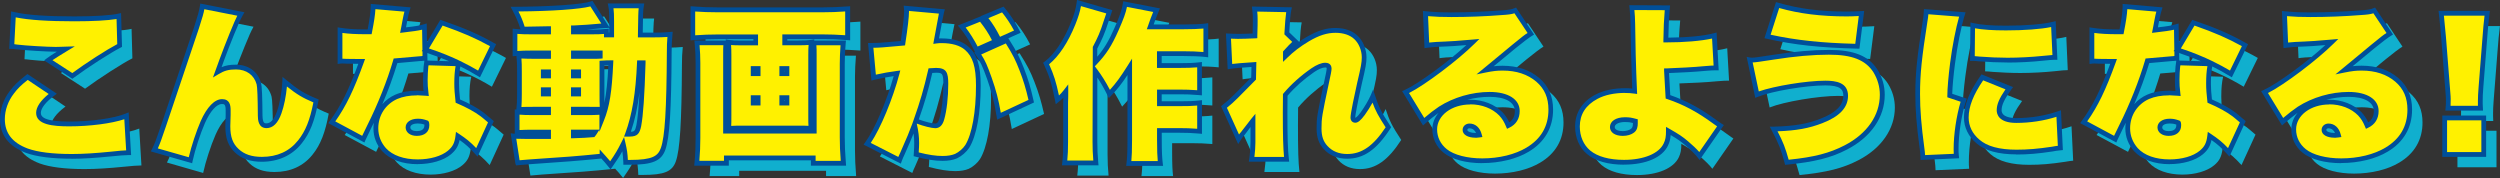
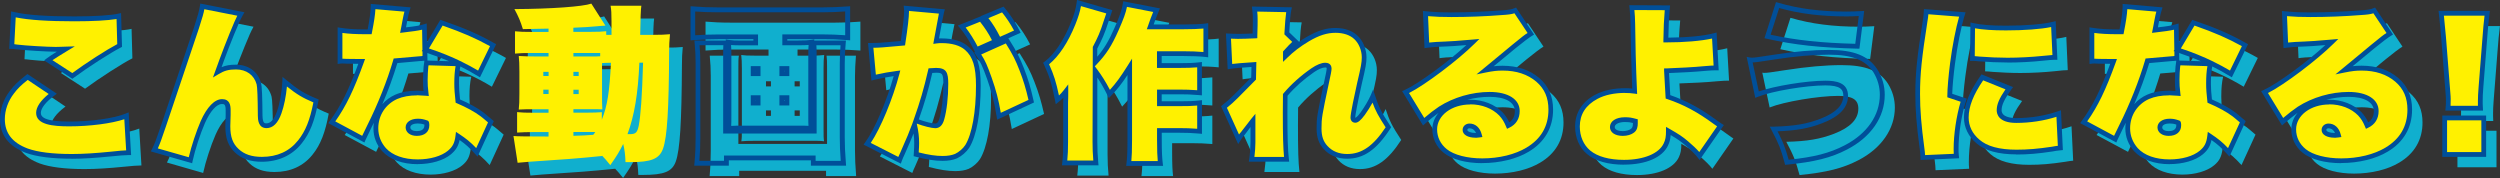
<svg xmlns="http://www.w3.org/2000/svg" width="674" height="48" viewBox="0 0 674 48" fill="none">
  <rect x="0" y="0" width="674" height="48" fill="#333333" stroke="none" />
  <g clip-path="url(#clip0_2126_219)">
    <path d="M17.649 28.731C15.197 30.566 13.807 32.383 13.807 33.857C13.807 35.949 16.346 36.84 22.109 36.84C27.872 36.84 34.372 35.949 37.545 34.663L38.129 44.606C37.179 44.606 35.562 44.726 33.275 44.966C29.347 45.36 25.779 45.583 22.846 45.583C17.495 45.583 13.43 45.051 10.72 44.074C6.312 42.429 4.116 39.617 4.116 35.554C4.116 33.017 5.008 30.429 6.706 28.251C7.821 26.777 8.799 25.851 10.891 24.189L17.666 28.731H17.649ZM7.067 7.337C10.497 8.143 15.9 8.537 23.481 8.537C28.832 8.537 33.343 8.263 35.47 7.783L35.693 15.72C32.88 17.143 26.723 21.12 22.932 23.914L16.414 19.68C17.169 19.097 18.781 18.069 21.148 16.646C19.81 16.697 18.919 16.731 18.421 16.731C16.277 16.731 10.223 16.371 8.079 16.114C7.427 16.023 6.935 15.977 6.603 15.977L7.049 7.337H7.067Z" fill="#10AFCE" />
    <path d="M68.35 7.2C67.596 8.589 67.287 9.291 65.949 12.549C64.943 15.017 64.034 17.349 63.222 19.543C62.776 20.794 62.381 21.857 62.021 22.834C63.668 21.857 64.954 21.497 67.012 21.497C70.134 21.497 72.45 23.194 73.204 26.006C73.41 26.749 73.53 29.629 73.564 34.646C73.616 36.566 74.096 37.32 75.263 37.32C76.686 37.32 77.852 36.154 78.693 33.754C79.448 31.663 80.082 28.354 80.202 25.457C83.495 28.183 85.159 29.194 88.624 30.634C87.68 35.726 86.445 38.966 84.302 41.64C81.849 44.76 78.316 46.371 73.993 46.371C71.095 46.371 68.916 45.617 67.304 44.091C65.572 42.48 64.851 40.526 64.851 37.457C64.851 37.126 64.88 36.114 64.937 34.423V33.12C64.937 31.423 64.491 30.806 63.291 30.806C61.558 30.806 59.671 32.811 58.111 36.326C56.824 39.274 55.435 43.543 54.766 46.629L45.007 43.817C45.727 42.394 46.07 41.451 47.511 37.269L56.378 10.886C57.545 7.269 57.716 6.566 57.939 5.143L68.333 7.2H68.35Z" fill="#10AFCE" />
    <path d="M113.34 6C113.031 6.977 112.979 7.251 112.585 9.206C112.448 10.011 112.362 10.406 112.139 11.571C115.312 11.211 116.684 10.989 117.902 10.629L118.039 19.149H117.816C117.593 19.149 117.233 19.2 116.839 19.234C116.187 19.291 113.94 19.486 110.098 19.817C108.503 25.303 105.999 31.629 103.049 37.509C102.191 39.257 101.642 40.4 101.402 40.937L92.929 36.394C96.051 32.109 98.195 27.754 101.007 19.989H100.287C99.978 19.989 99.481 19.989 96.942 19.937C96.359 19.886 95.999 19.886 95.828 19.886C95.69 19.886 95.467 19.886 95.159 19.937V11.554C97.08 11.863 99.035 12 102.071 12H103.134C103.752 8.829 104.026 6.96 104.078 5.177L113.357 5.983L113.34 6ZM132.035 44.52C130.251 42.566 129.137 41.571 126.907 40.114C126.632 42.257 126.066 43.371 124.626 44.571C122.756 46.131 119.549 47.074 116.067 47.074C112.191 47.074 108.932 45.909 107.011 43.817C105.536 42.171 104.781 40.2 104.781 38.023C104.781 34.32 106.873 31.063 110.269 29.554C111.83 28.886 113.648 28.526 115.878 28.526C116.324 28.526 117.216 28.577 118.331 28.663C118.142 27.154 118.108 26.297 118.108 25.046C118.108 23.794 118.194 22.32 118.279 21.394C118.337 21.04 118.382 20.714 118.417 20.417L127.061 20.691C126.701 22.251 126.564 23.811 126.564 26.04C126.564 27.514 126.65 28.629 126.873 30.72C129.497 31.834 131.641 33 133.39 34.286C133.562 34.423 134.419 35.091 135.791 36.291L132.001 44.537L132.035 44.52ZM116.067 36.086C114.455 36.086 113.443 36.754 113.443 37.783C113.443 38.811 114.386 39.429 115.81 39.429C117.508 39.429 118.537 38.623 118.537 37.251C118.537 36.943 118.485 36.531 118.451 36.531C117.473 36.171 116.89 36.086 116.084 36.086M132.618 23.383C128.296 20.76 123.648 18.651 118.125 16.869L122.499 9.549C128.433 11.606 132.138 13.2 136.409 15.617L132.618 23.366V23.383Z" fill="#10AFCE" />
    <path d="M165.79 45.497C158.706 46.217 155.979 46.389 146.117 47.057C145.259 47.109 144.385 47.194 142.995 47.331L141.88 40.114C142.624 40.206 145.774 40.251 151.331 40.251V39.051H147.266C145.431 39.051 144.316 39.103 142.858 39.189V33.669C144.282 33.806 145.002 33.84 147.266 33.84H151.331V32.897H147.935C145.431 32.897 144.865 32.897 143.304 32.983C143.441 31.731 143.475 30.703 143.475 28.697V22.766C143.475 20.811 143.424 19.783 143.304 18.531C144.693 18.617 145.842 18.669 147.935 18.669H151.331V17.726H146.7C144.745 17.726 143.664 17.777 142.292 17.897V11.88C143.63 12.017 144.659 12.051 146.7 12.051H151.331V11.16C148.804 11.217 146.5 11.263 144.419 11.297C143.75 9.12 143.218 7.903 142.138 5.897C152.171 5.846 160.507 5.229 162.874 4.423L166.665 10.354C165.91 10.406 165.155 10.44 164.401 10.526C162.343 10.697 161.228 10.8 158.02 10.92V12.034H162.48C164.847 12.034 165.687 11.983 166.888 11.863V12.84H168.311V9.223C168.311 7.046 168.26 6.103 168.054 4.989H176.356C176.207 5.88 176.104 8.497 176.047 12.84H179.563C181.707 12.84 182.685 12.789 184.074 12.669C183.902 14.589 183.851 15.514 183.851 17.434C183.765 33.12 183.319 40.337 182.204 43.509C181.227 46.269 179.083 47.16 173.285 47.16H172.085C171.999 44.983 171.862 43.989 171.467 42.257C170.438 44.314 169.769 45.429 167.986 47.966C166.956 46.663 166.51 46.217 165.79 45.429V45.48V45.497ZM149.907 23.931H151.331V22.817H149.907V23.931ZM149.907 28.783H151.331V27.617H149.907V28.783ZM165.258 17.726H158.037V18.669H162.411C164.109 18.669 164.778 18.669 165.258 18.617V17.726ZM165.704 35.691C167.179 32.04 167.797 28.114 168.157 20.366C167.042 20.366 166.51 20.417 165.756 20.451V29.091C165.756 30.789 165.756 31.629 165.842 32.931C164.778 32.88 164.538 32.88 161.965 32.88H158.037V33.823H161.296C163.577 33.823 164.504 33.771 165.704 33.686V35.691ZM159.461 22.817H158.037V23.931H159.461V22.817ZM159.461 27.617H158.037V28.783H159.461V27.617ZM158.02 40.063C160.193 40.006 161.977 39.914 163.372 39.789C163.646 39.48 163.68 39.394 163.903 39.034H158.02V40.063ZM175.824 20.366C175.464 28.749 174.486 34.543 172.617 39.617H173.148C174.846 39.617 175.241 39.223 175.652 37.337C176.184 34.491 176.544 29.537 176.819 20.349H175.841L175.824 20.366Z" fill="#10AFCE" />
    <path d="M196.955 13.354C194.554 13.354 192.496 13.44 190.214 13.629V5.829C192.307 6 194.279 6.103 196.818 6.103H225.221C227.674 6.103 229.681 6.017 231.962 5.829V13.629C229.561 13.457 227.588 13.354 225.273 13.354H215.016V15H218.635C220.47 15 221.225 14.949 222.203 14.829C222.065 15.806 222.031 16.663 222.031 18.394V34.577C222.031 36.754 222.031 37.251 222.168 38.091C221.225 37.954 220.556 37.954 218.103 37.954H204.107C201.517 37.954 200.814 38.006 199.871 38.091C200.008 37.149 200.008 36.669 200.008 34.577V18.394C200.008 16.749 199.957 15.891 199.837 14.829C200.78 14.966 201.569 15 203.404 15H207.195V13.354H196.989H196.955ZM230.761 15.017C230.59 17.023 230.504 19.08 230.504 20.674V40.474C230.504 42.703 230.59 44.657 230.813 47.469H222.7V46.046H199.288V47.469H191.312C191.535 45.017 191.621 42.926 191.621 40.646V20.451C191.621 18.754 191.535 16.851 191.346 15.017H199.202C199.065 15.823 199.065 16.354 199.065 18.446V38.811H222.974V18.257C222.974 16.56 222.974 16.08 222.837 15H230.779L230.761 15.017ZM206.509 23.297H207.846V21.909H206.509V23.297ZM206.509 31.234H207.846V29.76H206.509V31.234ZM214.227 23.297H215.616V21.909H214.227V23.297ZM214.227 31.234H215.616V29.76H214.227V31.234Z" fill="#10AFCE" />
    <path d="M238.171 15.669C239.657 15.669 242.556 15.474 246.867 15.086C247.484 10.989 247.845 7.903 247.845 6.566C247.845 6.394 247.845 6.069 247.793 5.674L257.33 6.514C257.192 6.96 256.712 9.583 255.82 14.486C256.438 14.4 256.798 14.4 257.295 14.4C260.194 14.4 262.509 15.069 264.036 16.406C266.266 18.326 267.192 21.257 267.192 26.486C267.192 33.806 266.077 39.857 264.207 42.891C263.539 43.92 262.372 44.949 261.172 45.514C260.228 45.909 259.028 46.131 257.553 46.131C255.546 46.131 253.316 45.771 250.417 45.017C250.503 43.509 250.555 42.926 250.555 41.983C250.555 40.337 250.383 38.863 249.971 36.994C249.08 39.394 248.719 40.286 246.678 44.931C246.404 45.463 246.232 45.874 245.958 46.629L237.21 42.171C239.886 38.52 243.402 30.137 245.238 23.177C243.059 23.434 240.727 23.897 238.943 24.326L238.137 15.634L238.171 15.669ZM255.563 37.389C256.403 37.389 256.987 36.806 257.347 35.52C258.016 33.154 258.41 29.777 258.41 26.074C258.41 23.04 257.964 22.423 255.786 22.423C255.563 22.423 255.34 22.423 254.277 22.509C253.11 27.583 252.133 30.977 250.349 36.017C252.047 36.737 254.585 37.406 255.563 37.406M267.861 8.537C269.73 10.903 270.674 12.411 271.737 14.606L266.695 16.834C265.631 14.606 263.967 12.017 262.732 10.594L267.861 8.537ZM274.876 14.331C277.02 17.726 277.775 19.234 278.89 22.08C280.056 25.063 280.759 27.514 281.479 30.72L272.783 34.783C272.114 30.72 271.497 28.234 270.193 24.566C268.907 20.949 268.41 19.886 267.02 17.846L274.876 14.331ZM273.795 6C275.356 7.869 276.557 9.703 277.723 11.966L272.766 14.194C271.394 11.434 270.485 10.046 268.89 8.04L273.795 5.983V6Z" fill="#10AFCE" />
    <path d="M322.455 10.68C325.182 10.68 327.223 10.594 328.561 10.406V18.154C326.949 17.983 324.685 17.88 322.489 17.88H316.023V21.086H321.683C323.913 21.086 325.251 21.034 326.846 20.863V28.44C324.839 28.269 323.33 28.217 321.58 28.217H316.006V31.389H321.58C323.862 31.389 325.234 31.337 326.846 31.166V38.829C324.839 38.657 323.33 38.606 321.58 38.606H316.006V41.006C316.006 44.434 316.092 46.046 316.263 47.469H307.739C307.91 45.96 308.013 44.349 308.013 41.057V21.446C305.835 24.926 304.583 26.571 302.525 28.749C301.238 26.16 300.123 24.343 298.597 22.337V41.554C298.597 43.783 298.683 45.429 298.871 47.349H290.433C290.621 45.737 290.707 44.177 290.707 41.64V31.08C290.758 29.966 290.758 28.851 290.758 28.046C290.004 29.023 289.421 29.606 288.477 30.36C287.585 25.817 286.968 23.846 285.441 20.554C288.169 18.497 290.707 14.76 292.714 9.806C293.606 7.629 294.103 5.931 294.326 4.234L302.49 6.6C302.307 7.16 302.027 8.006 301.65 9.137C300.672 12.206 300.003 13.731 298.614 16.354V20.366C301.204 17.64 302.679 15.326 304.463 11.28C305.938 7.937 306.47 6.429 306.778 4.509L315.251 6.154C314.754 7.354 314.531 7.886 314.274 8.657L313.553 10.663H322.438L322.455 10.68Z" fill="#10AFCE" />
    <path d="M352.78 14.743C351.974 15.36 351.528 15.857 349.967 17.554V18.583C351.836 16.749 353.62 15.411 355.987 13.989C358.8 12.343 361.03 11.623 363.483 11.623C365.661 11.623 367.633 12.24 368.92 13.457C370.309 14.709 371.201 16.8 371.201 18.891C371.201 20.314 371.029 21.343 369.949 25.886C368.92 30.48 368.165 34.269 368.165 35.109C368.165 35.589 368.388 35.863 368.834 35.863C369.28 35.863 369.949 35.246 370.841 34.029C371.956 32.469 373.019 30.634 373.568 29.4C374.597 32.554 375.266 33.909 377.77 37.731C374.202 43.251 370.858 45.583 366.656 45.583C364.254 45.583 362.282 44.777 360.858 43.217C359.606 41.88 359.074 40.32 359.074 38.04C359.074 35.194 359.212 34.474 361.03 25.92C361.613 23.331 361.784 22.354 361.784 21.909C361.784 21.24 361.424 20.966 360.721 20.966C359.881 20.966 358.663 21.463 357.376 22.354C354.649 24.223 351.974 26.589 349.967 28.989C349.933 31.08 349.933 32.383 349.933 33.754C349.933 40.389 350.018 43.697 350.327 46.371H340.876C341.099 44.811 341.237 43.114 341.237 41.777V35.846C340.585 36.646 339.824 37.629 338.955 38.794C338.681 39.154 338.458 39.463 338.235 39.686C337.738 40.303 337.652 40.44 337.343 40.937L333.415 32.246C334.839 31.08 335.422 30.6 336.623 29.4C339.744 26.28 341.305 24.669 341.391 24.583L341.477 20.794C337.069 21.103 336.434 21.154 335.01 21.377L334.616 13.131C335.679 13.183 336.228 13.217 337.154 13.217C338.355 13.217 339.916 13.166 341.751 13.08C341.837 10.269 341.837 9.909 341.837 8.983C341.837 7.731 341.785 7.029 341.665 5.863L350.944 6.034C350.722 7.063 350.533 9.103 350.361 12.411L352.763 14.726L352.78 14.743Z" fill="#10AFCE" />
    <path d="M387.735 7.114C389.879 7.337 391.749 7.423 394.733 7.423C398.747 7.423 403.738 7.251 408.197 6.891C410.341 6.754 411.045 6.634 411.936 6.274L416.122 12.566C415.287 13.069 413.772 14.211 411.576 15.994C410.736 16.714 410.238 17.057 408.18 18.806C407.374 19.474 405.899 20.674 403.858 22.371C405.813 21.977 406.894 21.84 408.54 21.84C412.417 21.84 415.59 22.903 418.043 25.011C420.409 27.069 421.524 29.64 421.524 33.034C421.524 37.663 419.38 41.366 415.281 43.817C412.108 45.737 407.7 46.8 403.069 46.8C398.832 46.8 395.128 45.823 393.087 44.177C391.251 42.703 390.239 40.611 390.239 38.331C390.239 34.183 394.424 30.977 399.827 30.977C403.086 30.977 406.071 32.143 408.077 34.183C408.918 35.126 409.415 35.88 410.033 37.354C411.645 36.6 412.485 35.263 412.485 33.429C412.485 30.617 409.672 28.92 405.041 28.92C400.41 28.92 395.539 30.343 391.697 32.794C390.359 33.686 388.764 34.937 387.238 36.274L382.384 28.303C386.432 26.469 395.814 19.474 400.53 14.794C395.848 15.189 395.179 15.24 393.172 15.326C390.359 15.411 388.936 15.549 388.095 15.686L387.735 7.131V7.114ZM399.604 37.389C398.935 37.389 398.404 37.834 398.404 38.451C398.404 39.343 399.57 39.926 401.302 39.926C401.577 39.926 401.611 39.926 402.28 39.84C401.885 38.28 400.891 37.389 399.604 37.389Z" fill="#10AFCE" />
    <path d="M452.981 5.52C452.706 8.64 452.621 10.697 452.586 14.211C457.903 14.211 462.792 13.766 465.656 13.011L466.154 21.737C464.867 21.737 464.73 21.789 462.895 21.909C460.27 22.183 455.571 22.406 452.775 22.491C452.775 22.663 452.912 25.029 453.17 29.537C457.629 31.046 461.471 33.103 465.845 36.309C466.788 36.977 466.822 37.029 467.32 37.337L461.66 45.497C460.819 44.434 459.567 43.217 458.144 42.017C456.669 40.766 455.691 40.149 453.29 38.76C453.29 40.406 453.101 41.349 452.621 42.377C451.231 45.36 446.961 47.194 441.335 47.194C437.15 47.194 433.891 46.251 431.798 44.52C429.843 42.874 428.762 40.423 428.762 37.56C428.762 34.08 430.495 31.32 433.839 29.537C435.898 28.423 438.608 27.84 441.643 27.84C442.587 27.84 443.119 27.891 444.182 28.011C443.908 21.909 443.736 14.589 443.685 9.874C443.65 7.731 443.599 7.251 443.427 5.469L453.015 5.52H452.981ZM441.523 35.691C439.465 35.691 438.127 36.497 438.127 37.697C438.127 38.76 439.191 39.429 440.94 39.429C441.969 39.429 442.947 39.154 443.564 38.674C444.096 38.28 444.319 37.697 444.319 36.72V36.103C443.153 35.794 442.673 35.709 441.506 35.709" fill="#10AFCE" />
    <path d="M475.141 19.594C475.364 19.646 475.553 19.646 475.673 19.646C476.428 19.646 477.096 19.56 481.419 18.891C487.165 18 492.122 17.554 496.444 17.554C502.996 17.554 506.752 19.063 509.016 22.594C510.217 24.549 510.851 26.691 510.851 29.006C510.851 34.749 507.232 39.977 501.04 43.183C496.855 45.36 492.482 46.474 485.158 47.194C484.129 43.406 483.597 42.017 481.59 38.229C487.25 38.091 490.681 37.509 494.488 36.051C498.862 34.354 501.006 32.126 501.006 29.28C501.006 26.829 499.394 25.851 495.518 25.851C490.303 25.851 480.973 27.411 477.096 28.971L475.124 19.611L475.141 19.594ZM482.688 4.8C488.314 6.446 494.231 7.2 501.332 7.2C502.533 7.2 503.425 7.149 505.311 7.063L504.196 15.891C494.3 15.669 487.336 14.914 479.978 13.269L482.705 4.8H482.688Z" fill="#10AFCE" />
    <path d="M532.497 7.337C531.554 10.32 530.49 15.583 529.873 20.434C529.427 23.829 529.118 27.394 529.118 29.177L532.857 30.429C531.605 34.303 530.799 39.514 530.799 43.629C530.799 44.211 530.799 44.657 530.885 45.497L521.829 45.891C521.777 44.914 521.777 44.554 521.606 43.303C520.765 37.114 520.439 32.914 520.439 28.766C520.439 23.246 520.937 18.651 522.446 9.017C522.583 8.211 522.669 7.594 522.703 6.566L532.463 7.32L532.497 7.337ZM545.155 27.223C543.234 29.897 542.428 31.594 542.428 33.154C542.428 34.937 544.075 35.914 547.059 35.914C550.935 35.914 554.863 35.297 558.482 34.046L558.928 43.32C558.173 43.406 557.865 43.406 556.698 43.629C552.856 44.211 550.181 44.434 547.059 44.434C542.325 44.434 538.86 43.491 536.665 41.589C534.607 39.857 533.543 37.577 533.543 35.126C533.543 31.954 534.881 28.577 537.866 24.291L545.138 27.223H545.155ZM535.31 10.286C537.454 10.783 540.301 11.006 544.28 11.006C549.546 11.006 554.4 10.611 557.076 9.943L557.47 18.909C556.853 18.909 555.635 18.994 554.074 19.183C551.175 19.491 547.659 19.68 544.658 19.68C542.291 19.68 539.306 19.543 537.111 19.371C536.082 19.286 535.962 19.234 535.19 19.234L535.276 10.32L535.31 10.286Z" fill="#10AFCE" />
    <path d="M585.651 6C585.342 6.977 585.291 7.251 584.896 9.206C584.759 10.011 584.673 10.406 584.45 11.571C587.623 11.211 588.995 10.989 590.213 10.629L590.35 19.149H590.127C589.904 19.149 589.544 19.2 589.15 19.234C588.498 19.291 586.251 19.486 582.409 19.817C580.814 25.303 578.31 31.629 575.36 37.509C574.502 39.257 573.953 40.4 573.713 40.937L565.24 36.394C568.362 32.109 570.506 27.754 573.319 19.989H572.598C572.289 19.989 571.792 19.989 569.254 19.937C568.67 19.886 568.31 19.886 568.139 19.886C568.001 19.886 567.778 19.886 567.47 19.937V11.554C569.391 11.863 571.346 12 574.382 12H575.445C576.063 8.829 576.337 6.96 576.389 5.177L585.668 5.983L585.651 6ZM604.329 44.52C602.545 42.566 601.43 41.571 599.201 40.114C598.926 42.257 598.36 43.371 596.92 44.571C595.05 46.131 591.843 47.074 588.361 47.074C584.484 47.074 581.226 45.909 579.305 43.817C577.829 42.171 577.075 40.2 577.075 38.023C577.075 34.32 579.167 31.063 582.563 29.554C584.124 28.886 585.942 28.526 588.172 28.526C588.618 28.526 589.51 28.577 590.625 28.663C590.436 27.154 590.402 26.297 590.402 25.046C590.402 23.794 590.488 22.32 590.573 21.394C590.631 21.04 590.676 20.714 590.711 20.417L599.355 20.691C598.995 22.251 598.858 23.811 598.858 26.04C598.858 27.514 598.943 28.629 599.166 30.72C601.791 31.834 603.935 33 605.684 34.286C605.856 34.423 606.713 35.091 608.085 36.291L604.295 44.537L604.329 44.52ZM588.378 36.086C586.766 36.086 585.754 36.754 585.754 37.783C585.754 38.811 586.697 39.429 588.121 39.429C589.819 39.429 590.848 38.623 590.848 37.251C590.848 36.943 590.813 36.531 590.762 36.531C589.784 36.171 589.201 36.086 588.395 36.086M604.912 23.383C600.59 20.76 595.942 18.651 590.419 16.869L594.793 9.549C600.727 11.606 604.432 13.2 608.703 15.617L604.912 23.366V23.383Z" fill="#10AFCE" />
    <path d="M619.32 7.114C621.464 7.337 623.333 7.423 626.318 7.423C630.331 7.423 635.323 7.251 639.782 6.891C641.926 6.754 642.629 6.634 643.521 6.274L647.706 12.566C646.872 13.069 645.356 14.211 643.161 15.994C642.321 16.714 641.823 17.057 639.765 18.806C638.959 19.474 637.484 20.674 635.443 22.371C637.398 21.977 638.479 21.84 640.125 21.84C644.001 21.84 647.175 22.903 649.627 25.011C651.994 27.069 653.109 29.64 653.109 33.034C653.109 37.663 650.965 41.366 646.866 43.817C643.693 45.737 639.285 46.8 634.654 46.8C630.417 46.8 626.712 45.823 624.671 44.177C622.836 42.703 621.824 40.611 621.824 38.331C621.824 34.183 626.009 30.977 631.412 30.977C634.671 30.977 637.655 32.143 639.662 34.183C640.502 35.126 641 35.88 641.617 37.354C643.23 36.6 644.07 35.263 644.07 33.429C644.07 30.617 641.257 28.92 636.626 28.92C631.995 28.92 627.124 30.343 623.282 32.794C621.944 33.686 620.349 34.937 618.823 36.274L613.969 28.303C618.016 26.469 627.398 19.474 632.115 14.794C627.433 15.189 626.764 15.24 624.757 15.326C621.944 15.411 620.521 15.549 619.68 15.686L619.32 7.131V7.114ZM631.189 37.389C630.52 37.389 629.988 37.834 629.988 38.451C629.988 39.343 631.155 39.926 632.887 39.926C633.161 39.926 633.196 39.926 633.865 39.84C633.47 38.28 632.475 37.389 631.189 37.389Z" fill="#10AFCE" />
    <path d="M663.417 32.623C663.503 31.68 663.503 31.423 663.503 30.171C663.503 29.777 663.503 29.64 663.28 26.914L662.217 13.406C662.028 11.229 661.908 9.891 661.582 7.029H673.983C673.674 9.617 673.537 10.954 673.365 13.406L672.302 26.914C672.165 28.646 672.13 29.589 672.13 30.617C672.13 31.234 672.13 31.869 672.182 32.623H663.434H663.417ZM662.525 35.246H673.057V45.103H662.525V35.246Z" fill="#10AFCE" />
    <path d="M14.202 25.303C11.749 27.137 10.36 28.954 10.36 30.429C10.36 32.52 12.898 33.411 18.661 33.411C24.424 33.411 30.925 32.52 34.098 31.234L34.681 41.177C33.732 41.177 32.114 41.297 29.827 41.537C25.899 41.931 22.332 42.154 19.399 42.154C14.047 42.154 9.982 41.623 7.272 40.646C2.864 39 0.669 36.189 0.669 32.126C0.669 29.589 1.561 27 3.259 24.823C4.374 23.349 5.351 22.423 7.444 20.76L14.219 25.303H14.202ZM3.636 3.909C7.067 4.714 12.469 5.109 20.051 5.109C25.402 5.109 29.913 4.834 32.04 4.354L32.263 12.291C29.45 13.714 23.292 17.691 19.502 20.486L12.984 16.251C13.739 15.669 15.351 14.64 17.718 13.217C16.38 13.269 15.488 13.303 14.991 13.303C12.847 13.303 6.792 12.943 4.648 12.686C3.996 12.594 3.505 12.549 3.173 12.549L3.619 3.909H3.636Z" fill="#FFF100" />
    <path d="M64.903 3.771C64.148 5.16 63.839 5.863 62.502 9.12C61.495 11.589 60.586 13.92 59.774 16.114C59.328 17.366 58.934 18.429 58.574 19.406C60.22 18.429 61.507 18.069 63.565 18.069C66.687 18.069 69.002 19.766 69.757 22.577C69.963 23.32 70.083 26.2 70.117 31.217C70.168 33.137 70.649 33.891 71.815 33.891C73.239 33.891 74.405 32.726 75.245 30.326C76 28.234 76.635 24.926 76.755 22.029C80.048 24.754 81.712 25.766 85.176 27.206C84.233 32.297 82.998 35.537 80.854 38.211C78.401 41.331 74.868 42.943 70.546 42.943C67.647 42.943 65.469 42.189 63.856 40.663C62.124 39.051 61.404 37.097 61.404 34.029C61.404 33.697 61.432 32.686 61.49 30.994V29.691C61.49 27.994 61.044 27.377 59.843 27.377C58.111 27.377 56.224 29.383 54.663 32.897C53.377 35.846 51.987 40.114 51.319 43.2L41.559 40.389C42.279 38.966 42.623 38.023 44.063 33.84L52.931 7.457C54.097 3.84 54.269 3.137 54.492 1.714L64.886 3.771H64.903Z" fill="#FFF100" />
    <path d="M109.909 2.571C109.601 3.549 109.549 3.823 109.155 5.777C109.017 6.583 108.932 6.977 108.709 8.143C111.882 7.783 113.254 7.56 114.472 7.2L114.609 15.72H114.386C114.163 15.72 113.803 15.771 113.408 15.806C112.756 15.863 110.51 16.057 106.668 16.389C105.072 21.874 102.568 28.2 99.618 34.08C98.76 35.829 98.212 36.971 97.972 37.509L89.499 32.966C92.62 28.68 94.764 24.326 97.577 16.56H96.857C96.548 16.56 96.051 16.56 93.512 16.509C92.929 16.457 92.569 16.457 92.397 16.457C92.26 16.457 92.037 16.457 91.728 16.509V8.126C93.649 8.434 95.605 8.571 98.641 8.571H99.704C100.321 5.4 100.596 3.531 100.647 1.749L109.926 2.554L109.909 2.571ZM128.588 41.074C126.804 39.12 125.689 38.126 123.459 36.669C123.185 38.811 122.619 39.926 121.178 41.126C119.308 42.686 116.101 43.629 112.619 43.629C108.743 43.629 105.484 42.463 103.563 40.371C102.088 38.726 101.333 36.754 101.333 34.577C101.333 30.874 103.426 27.617 106.822 26.109C108.383 25.44 110.201 25.08 112.431 25.08C112.877 25.08 113.768 25.131 114.883 25.217C114.695 23.709 114.66 22.851 114.66 21.6C114.66 20.349 114.746 18.874 114.832 17.949C114.889 17.594 114.935 17.269 114.969 16.971L123.614 17.246C123.253 18.806 123.116 20.366 123.116 22.594C123.116 24.069 123.202 25.183 123.425 27.274C126.049 28.389 128.193 29.554 129.943 30.84C130.114 30.977 130.972 31.646 132.344 32.846L128.553 41.091L128.588 41.074ZM112.619 32.657C111.007 32.657 109.995 33.326 109.995 34.354C109.995 35.383 110.938 36 112.362 36C114.06 36 115.089 35.194 115.089 33.823C115.089 33.514 115.038 33.103 115.003 33.103C114.026 32.743 113.443 32.657 112.636 32.657M129.171 19.954C124.849 17.331 120.2 15.223 114.677 13.44L119.051 6.12C124.986 8.177 128.691 9.771 132.961 12.189L129.171 19.937V19.954Z" fill="#FFF100" />
    <path d="M162.343 42.051C155.259 42.771 152.532 42.943 142.669 43.611C141.812 43.663 140.937 43.749 139.548 43.886L138.433 36.669C139.176 36.76 142.326 36.806 147.884 36.806V35.606H143.819C141.983 35.606 140.868 35.657 139.411 35.743V30.223C140.834 30.36 141.555 30.394 143.819 30.394H147.884V29.451H144.487C141.983 29.451 141.417 29.451 139.856 29.537C139.994 28.286 140.028 27.257 140.028 25.251V19.32C140.028 17.366 139.977 16.337 139.856 15.086C141.246 15.171 142.395 15.223 144.487 15.223H147.884V14.28H143.253C141.297 14.28 140.217 14.331 138.845 14.451V8.434C140.182 8.571 141.211 8.606 143.253 8.606H147.884V7.714C145.357 7.771 143.052 7.817 140.971 7.851C140.302 5.674 139.771 4.457 138.69 2.451C148.724 2.4 157.06 1.783 159.427 0.977L163.217 6.909C162.463 6.96 161.708 6.994 160.953 7.08C158.895 7.251 157.78 7.354 154.573 7.474V8.589H159.032C161.399 8.589 162.24 8.537 163.44 8.417V9.394H164.864V5.777C164.864 3.6 164.812 2.657 164.607 1.543H172.908C172.759 2.434 172.657 5.051 172.599 9.394H176.116C178.26 9.394 179.237 9.343 180.626 9.223C180.455 11.143 180.403 12.069 180.403 13.989C180.318 29.674 179.872 36.891 178.757 40.063C177.779 42.823 175.635 43.714 169.838 43.714H168.637C168.552 41.537 168.414 40.543 168.02 38.811C166.991 40.869 166.322 41.983 164.538 44.52C163.509 43.217 163.063 42.771 162.343 41.983V42.034V42.051ZM146.477 20.486H147.901V19.371H146.477V20.486ZM146.477 25.337H147.901V24.171H146.477V25.337ZM161.811 14.28H154.59V15.223H158.964C160.662 15.223 161.331 15.223 161.811 15.171V14.28ZM162.257 32.246C163.732 28.594 164.349 24.669 164.71 16.92C163.595 16.92 163.063 16.971 162.308 17.006V25.646C162.308 27.343 162.308 28.183 162.394 29.486C161.331 29.434 161.09 29.434 158.518 29.434H154.59V30.377H157.849C160.13 30.377 161.056 30.326 162.257 30.24V32.246ZM156.014 19.371H154.59V20.486H156.014V19.371ZM156.014 24.189H154.59V25.354H156.014V24.189ZM154.59 36.617C156.762 36.56 158.546 36.469 159.941 36.343C160.216 36.034 160.25 35.949 160.473 35.589H154.59V36.617ZM172.376 16.92C172.016 25.303 171.039 31.097 169.169 36.171H169.701C171.399 36.171 171.793 35.777 172.205 33.891C172.737 31.046 173.097 26.091 173.371 16.903H172.394L172.376 16.92Z" fill="#FFF100" />
-     <path d="M193.525 9.926C191.123 9.926 189.065 10.011 186.784 10.183V2.383C188.876 2.554 190.849 2.657 193.387 2.657H221.791C224.244 2.657 226.25 2.571 228.532 2.383V10.183C226.13 10.011 224.158 9.926 221.842 9.926H211.586V11.571H215.205C217.04 11.571 217.795 11.52 218.772 11.4C218.635 12.377 218.601 13.234 218.601 14.966V31.149C218.601 33.326 218.601 33.823 218.738 34.663C217.795 34.526 217.126 34.526 214.673 34.526H200.677C198.087 34.526 197.367 34.577 196.44 34.663C196.578 33.72 196.578 33.24 196.578 31.149V14.966C196.578 13.32 196.543 12.463 196.406 11.4C197.349 11.537 198.138 11.571 199.974 11.571H203.764V9.926H193.559H193.525ZM227.314 11.571C227.142 13.577 227.057 15.634 227.057 17.229V37.011C227.057 39.24 227.142 41.194 227.365 44.006H219.252V42.583H195.84V44.006H187.864C188.087 41.554 188.173 39.463 188.173 37.183V16.989C188.173 15.291 188.087 13.371 187.899 11.554H195.754C195.617 12.36 195.617 12.891 195.617 14.983V35.349H219.527V14.794C219.527 13.097 219.527 12.617 219.39 11.537H227.331L227.314 11.571ZM203.061 19.851H204.399V18.463H203.061V19.851ZM203.061 27.789H204.399V26.314H203.061V27.789ZM210.779 19.851H212.169V18.463H210.779V19.851ZM210.779 27.789H212.169V26.314H210.779V27.789Z" fill="#FFF100" />
    <path d="M234.723 12.24C236.21 12.24 239.109 12.046 243.419 11.657C244.037 7.56 244.397 4.474 244.397 3.137C244.397 2.966 244.397 2.64 244.346 2.246L253.882 3.086C253.745 3.531 253.265 6.154 252.373 11.057C252.99 10.971 253.35 10.971 253.848 10.971C256.746 10.971 259.062 11.64 260.588 12.977C262.818 14.897 263.744 17.829 263.744 23.057C263.744 30.377 262.63 36.429 260.76 39.463C260.091 40.491 258.925 41.52 257.724 42.086C256.781 42.48 255.58 42.703 254.105 42.703C252.098 42.703 249.869 42.343 246.97 41.589C247.056 40.08 247.107 39.497 247.107 38.554C247.107 36.909 246.936 35.434 246.524 33.566C245.632 35.966 245.272 36.857 243.231 41.503C242.956 42.034 242.785 42.446 242.51 43.2L233.763 38.743C236.439 35.091 239.955 26.709 241.79 19.749C239.612 20.006 237.279 20.469 235.495 20.897L234.689 12.206L234.723 12.24ZM252.115 33.943C252.956 33.943 253.539 33.36 253.899 32.074C254.568 29.709 254.963 26.331 254.963 22.629C254.963 19.594 254.517 18.977 252.338 18.977C252.115 18.977 251.892 18.977 250.829 19.063C249.663 24.137 248.685 27.531 246.901 32.571C248.599 33.291 251.138 33.96 252.115 33.96M264.43 5.109C266.3 7.474 267.243 8.983 268.307 11.177L263.264 13.406C262.201 11.177 260.537 8.589 259.302 7.166L264.43 5.109ZM271.428 10.903C273.572 14.297 274.327 15.806 275.442 18.651C276.608 21.634 277.312 24.086 278.032 27.291L269.336 31.354C268.667 27.291 268.05 24.806 266.746 21.137C265.46 17.52 264.962 16.457 263.573 14.417L271.428 10.903ZM270.348 2.571C271.909 4.44 273.109 6.274 274.276 8.537L269.319 10.766C267.947 8.006 267.038 6.617 265.442 4.611L270.348 2.554V2.571Z" fill="#FFF100" />
    <path d="M319.008 7.251C321.735 7.251 323.776 7.166 325.114 6.977V14.726C323.501 14.554 321.237 14.451 319.042 14.451H312.576V17.657H318.236C320.466 17.657 321.803 17.606 323.399 17.434V25.011C321.392 24.84 319.882 24.789 318.133 24.789H312.559V27.96H318.133C320.414 27.96 321.786 27.909 323.399 27.737V35.4C321.392 35.229 319.882 35.177 318.133 35.177H312.559V37.577C312.559 41.006 312.644 42.617 312.816 44.04H304.291C304.463 42.531 304.566 40.92 304.566 37.629V18.017C302.387 21.497 301.135 23.143 299.077 25.32C297.791 22.731 296.676 20.914 295.149 18.909V38.126C295.149 40.354 295.235 42 295.424 43.92H286.985C287.174 42.309 287.26 40.749 287.26 38.211V27.651C287.311 26.537 287.311 25.423 287.311 24.617C286.556 25.594 285.973 26.177 285.03 26.931C284.138 22.389 283.52 20.417 281.994 17.126C284.721 15.069 287.26 11.331 289.266 6.377C290.158 4.2 290.656 2.503 290.879 0.806L299.043 3.171C298.86 3.731 298.58 4.577 298.202 5.709C297.225 8.777 296.556 10.303 295.167 12.926V16.937C297.756 14.211 299.232 11.897 301.015 7.851C302.49 4.509 303.022 3 303.331 1.08L311.804 2.726C311.306 3.926 311.083 4.457 310.826 5.229L310.106 7.234H318.99L319.008 7.251Z" fill="#FFF100" />
    <path d="M349.332 11.297C348.526 11.914 348.08 12.411 346.519 14.109V15.137C348.389 13.303 350.173 11.966 352.54 10.543C355.353 8.897 357.582 8.177 360.035 8.177C362.213 8.177 364.186 8.794 365.472 10.011C366.861 11.263 367.753 13.354 367.753 15.446C367.753 16.869 367.582 17.897 366.501 22.44C365.472 27.034 364.717 30.823 364.717 31.663C364.717 32.143 364.94 32.417 365.386 32.417C365.832 32.417 366.501 31.8 367.393 30.583C368.508 29.023 369.571 27.189 370.12 25.954C371.149 29.109 371.818 30.463 374.323 34.286C370.755 39.806 367.41 42.137 363.208 42.137C360.807 42.137 358.834 41.331 357.411 39.771C356.159 38.434 355.627 36.874 355.627 34.594C355.627 31.749 355.764 31.029 357.582 22.474C358.165 19.886 358.337 18.909 358.337 18.463C358.337 17.794 357.977 17.52 357.274 17.52C356.433 17.52 355.215 18.017 353.929 18.909C351.202 20.777 348.526 23.143 346.519 25.543C346.485 27.634 346.485 28.937 346.485 30.309C346.485 36.943 346.571 40.251 346.88 42.926H337.429C337.652 41.366 337.789 39.669 337.789 38.331V32.4C337.137 33.2 336.377 34.183 335.508 35.349C335.233 35.709 335.01 36.017 334.787 36.24C334.29 36.857 334.204 36.994 333.896 37.491L329.968 28.8C331.391 27.634 331.975 27.154 333.175 25.954C336.297 22.834 337.858 21.223 337.943 21.137L338.029 17.349C333.621 17.657 332.986 17.709 331.563 17.931L331.168 9.686C332.232 9.737 332.781 9.771 333.707 9.771C334.908 9.771 336.468 9.72 338.304 9.634C338.389 6.823 338.389 6.463 338.389 5.537C338.389 4.286 338.338 3.583 338.218 2.417L347.497 2.589C347.274 3.617 347.085 5.657 346.914 8.966L349.315 11.28L349.332 11.297Z" fill="#FFF100" />
    <path d="M384.288 3.686C386.432 3.909 388.301 3.994 391.286 3.994C395.299 3.994 400.29 3.823 404.75 3.463C406.894 3.326 407.597 3.206 408.489 2.846L412.674 9.137C411.839 9.64 410.324 10.783 408.129 12.566C407.288 13.286 406.791 13.629 404.733 15.377C403.927 16.046 402.452 17.246 400.41 18.943C402.366 18.549 403.446 18.411 405.093 18.411C408.969 18.411 412.142 19.474 414.595 21.583C416.962 23.64 418.077 26.211 418.077 29.606C418.077 34.234 415.933 37.937 411.834 40.389C408.66 42.309 404.252 43.371 399.621 43.371C395.385 43.371 391.68 42.394 389.639 40.749C387.804 39.274 386.792 37.183 386.792 34.903C386.792 30.754 390.977 27.549 396.38 27.549C399.639 27.549 402.623 28.714 404.63 30.754C405.47 31.697 405.968 32.451 406.585 33.926C408.197 33.171 409.038 31.834 409.038 30C409.038 27.189 406.225 25.491 401.594 25.491C396.963 25.491 392.092 26.914 388.25 29.366C386.912 30.257 385.317 31.509 383.79 32.846L378.936 24.874C382.984 23.04 392.366 16.046 397.083 11.366C392.401 11.76 391.732 11.811 389.725 11.897C386.912 11.983 385.488 12.12 384.648 12.257L384.288 3.703V3.686ZM396.157 33.943C395.488 33.943 394.956 34.389 394.956 35.006C394.956 35.897 396.122 36.48 397.855 36.48C398.129 36.48 398.164 36.48 398.832 36.394C398.438 34.834 397.443 33.943 396.157 33.943Z" fill="#FFF100" />
    <path d="M449.533 2.074C449.259 5.194 449.173 7.251 449.139 10.766C454.456 10.766 459.344 10.32 462.209 9.566L462.706 18.291C461.42 18.291 461.282 18.343 459.447 18.463C456.823 18.737 452.123 18.96 449.328 19.046C449.328 19.217 449.465 21.583 449.722 26.091C454.182 27.6 458.024 29.657 462.397 32.863C463.341 33.531 463.375 33.583 463.872 33.891L458.212 42.051C457.372 40.989 456.12 39.771 454.696 38.571C453.221 37.32 452.243 36.703 449.842 35.314C449.842 36.96 449.653 37.903 449.173 38.931C447.784 41.914 443.513 43.749 437.887 43.749C433.702 43.749 430.443 42.806 428.351 41.074C426.396 39.429 425.315 36.977 425.315 34.114C425.315 30.634 427.047 27.874 430.392 26.091C432.45 24.977 435.16 24.394 438.196 24.394C439.139 24.394 439.671 24.446 440.734 24.566C440.46 18.463 440.289 11.143 440.237 6.429C440.203 4.286 440.151 3.806 439.98 2.023L449.568 2.074H449.533ZM438.076 32.246C436.018 32.246 434.68 33.051 434.68 34.251C434.68 35.314 435.743 35.983 437.493 35.983C438.522 35.983 439.5 35.709 440.117 35.229C440.649 34.834 440.872 34.251 440.872 33.274V32.657C439.705 32.349 439.225 32.263 438.059 32.263" fill="#FFF100" />
-     <path d="M471.694 16.166C471.917 16.217 472.105 16.217 472.225 16.217C472.98 16.217 473.649 16.131 477.971 15.463C483.717 14.571 488.674 14.126 492.996 14.126C499.548 14.126 503.305 15.634 505.569 19.166C506.769 21.12 507.404 23.263 507.404 25.577C507.404 31.32 503.785 36.549 497.593 39.754C493.408 41.931 489.034 43.046 481.71 43.766C480.681 39.977 480.15 38.589 478.143 34.8C483.803 34.663 487.233 34.08 491.041 32.623C495.415 30.926 497.559 28.697 497.559 25.851C497.559 23.4 495.946 22.423 492.07 22.423C486.856 22.423 477.525 23.983 473.649 25.543L471.677 16.183L471.694 16.166ZM479.24 1.354C484.866 3 490.784 3.754 497.885 3.754C499.085 3.754 499.977 3.703 501.864 3.617L500.749 12.446C490.852 12.223 483.889 11.469 476.53 9.823L479.258 1.354H479.24Z" fill="#FFF100" />
    <path d="M529.049 3.909C528.106 6.891 527.043 12.154 526.425 17.006C525.979 20.4 525.671 23.966 525.671 25.749L529.41 27C528.158 30.874 527.351 36.086 527.351 40.2C527.351 40.783 527.351 41.229 527.437 42.069L518.381 42.463C518.33 41.486 518.33 41.126 518.158 39.874C517.318 33.686 516.992 29.486 516.992 25.337C516.992 19.817 517.489 15.223 518.998 5.589C519.136 4.783 519.221 4.166 519.256 3.137L529.015 3.891L529.049 3.909ZM541.708 23.777C539.786 26.451 538.98 28.149 538.98 29.709C538.98 31.491 540.627 32.469 543.611 32.469C547.488 32.469 551.415 31.851 555.035 30.6L555.48 39.874C554.726 39.96 554.417 39.96 553.251 40.183C549.409 40.766 546.733 40.989 543.611 40.989C538.877 40.989 535.413 40.046 533.217 38.143C531.159 36.411 530.096 34.131 530.096 31.68C530.096 28.509 531.434 25.131 534.418 20.846L541.69 23.777H541.708ZM531.862 6.84C534.006 7.337 536.854 7.56 540.833 7.56C546.098 7.56 550.952 7.166 553.628 6.497L554.023 15.463C553.405 15.463 552.187 15.549 550.626 15.737C547.728 16.046 544.212 16.234 541.21 16.234C538.843 16.234 535.859 16.097 533.663 15.926C532.634 15.84 532.514 15.789 531.742 15.789L531.828 6.874L531.862 6.84Z" fill="#FFF100" />
    <path d="M582.203 2.571C581.894 3.549 581.843 3.823 581.449 5.777C581.311 6.583 581.226 6.977 581.003 8.143C584.176 7.783 585.548 7.56 586.766 7.2L586.903 15.72H586.68C586.457 15.72 586.097 15.771 585.702 15.806C585.05 15.863 582.803 16.057 578.961 16.389C577.366 21.874 574.862 28.2 571.912 34.08C571.054 35.829 570.506 36.971 570.266 37.509L561.792 32.966C564.914 28.68 567.058 24.326 569.871 16.56H569.151C568.842 16.56 568.344 16.56 565.806 16.509C565.223 16.457 564.863 16.457 564.691 16.457C564.554 16.457 564.331 16.457 564.022 16.509V8.126C565.943 8.434 567.899 8.571 570.934 8.571H571.998C572.615 5.4 572.89 3.531 572.941 1.749L582.22 2.554L582.203 2.571ZM600.899 41.074C599.115 39.12 598 38.126 595.77 36.669C595.496 38.811 594.93 39.926 593.489 41.126C591.62 42.686 588.412 43.629 584.93 43.629C581.054 43.629 577.795 42.463 575.874 40.371C574.399 38.726 573.644 36.754 573.644 34.577C573.644 30.874 575.737 27.617 579.133 26.109C580.694 25.44 582.512 25.08 584.742 25.08C585.188 25.08 586.08 25.131 587.194 25.217C587.006 23.709 586.971 22.851 586.971 21.6C586.971 20.349 587.057 18.874 587.143 17.949C587.2 17.594 587.246 17.269 587.28 16.971L595.925 17.246C595.565 18.806 595.427 20.366 595.427 22.594C595.427 24.069 595.513 25.183 595.736 27.274C598.36 28.389 600.504 29.554 602.254 30.84C602.425 30.977 603.283 31.646 604.655 32.846L600.864 41.091L600.899 41.074ZM584.93 32.657C583.318 32.657 582.306 33.326 582.306 34.354C582.306 35.383 583.249 36 584.673 36C586.371 36 587.4 35.194 587.4 33.823C587.4 33.514 587.366 33.103 587.314 33.103C586.337 32.743 585.754 32.657 584.948 32.657M601.482 19.954C597.16 17.331 592.511 15.223 586.989 13.44L591.362 6.12C597.297 8.177 601.002 9.771 605.272 12.189L601.482 19.937V19.954Z" fill="#FFF100" />
    <path d="M615.872 3.686C618.016 3.909 619.886 3.994 622.87 3.994C626.884 3.994 631.875 3.823 636.335 3.463C638.479 3.326 639.182 3.206 640.074 2.846L644.259 9.137C643.424 9.64 641.909 10.783 639.713 12.566C638.873 13.286 638.376 13.629 636.317 15.377C635.511 16.046 634.036 17.246 631.995 18.943C633.95 18.549 635.031 18.411 636.678 18.411C640.554 18.411 643.727 19.474 646.18 21.583C648.547 23.64 649.662 26.211 649.662 29.606C649.662 34.234 647.518 37.937 643.418 40.389C640.245 42.309 635.837 43.371 631.206 43.371C626.97 43.371 623.265 42.394 621.224 40.749C619.388 39.274 618.377 37.183 618.377 34.903C618.377 30.754 622.562 27.549 627.964 27.549C631.223 27.549 634.208 28.714 636.214 30.754C637.055 31.697 637.552 32.451 638.17 33.926C639.782 33.171 640.623 31.834 640.623 30C640.623 27.189 637.81 25.491 633.179 25.491C628.548 25.491 623.676 26.914 619.834 29.366C618.497 30.257 616.901 31.509 615.375 32.846L610.521 24.874C614.569 23.04 623.951 16.046 628.668 11.366C623.985 11.76 623.316 11.811 621.309 11.897C618.497 11.983 617.073 12.12 616.233 12.257L615.872 3.703V3.686ZM627.741 33.943C627.073 33.943 626.541 34.389 626.541 35.006C626.541 35.897 627.707 36.48 629.44 36.48C629.714 36.48 629.748 36.48 630.417 36.394C630.023 34.834 629.028 33.943 627.741 33.943Z" fill="#FFF100" />
    <path d="M659.987 29.177C660.073 28.234 660.073 27.977 660.073 26.726C660.073 26.331 660.073 26.194 659.85 23.469L658.786 9.96C658.615 7.783 658.478 6.429 658.169 3.583H670.57C670.261 6.171 670.124 7.509 669.952 9.96L668.889 23.469C668.752 25.2 668.7 26.143 668.7 27.171C668.7 27.789 668.7 28.423 668.752 29.177H660.004H659.987ZM659.095 31.8H669.626V41.657H659.095V31.8Z" fill="#FFF100" />
    <path d="M19.382 42.789C14.047 42.789 9.897 42.257 7.032 41.229C2.367 39.48 0 36.411 0 32.109C0 29.4 0.961 26.674 2.727 24.411C3.842 22.937 4.854 21.96 7.032 20.246L7.392 19.954L15.317 25.269L14.596 25.817C12.315 27.514 11.011 29.194 11.011 30.429C11.011 31.44 11.8 32.777 18.661 32.777C24.527 32.777 30.77 31.903 33.841 30.634L34.681 30.291L35.35 41.811H34.664C33.738 41.811 32.137 41.931 29.861 42.171C25.779 42.583 22.246 42.806 19.364 42.806L19.382 42.789ZM7.461 21.549C5.609 23.023 4.751 23.88 3.756 25.2C2.178 27.24 1.304 29.691 1.304 32.126C1.304 35.897 3.327 38.486 7.478 40.046C10.188 41.023 14.202 41.52 19.382 41.52C22.229 41.52 25.711 41.314 29.759 40.903C32.589 40.611 33.103 40.56 34.012 40.543L33.515 32.143C30.102 33.291 24.201 34.063 18.678 34.063C14.253 34.063 9.742 33.634 9.742 30.429C9.742 28.886 10.909 27.137 13.121 25.337L7.478 21.549H7.461ZM19.536 21.257L11.886 16.286L12.607 15.737C13.121 15.343 14.013 14.743 15.3 13.937C15.179 13.937 15.094 13.937 14.991 13.937C12.727 13.937 6.689 13.577 4.562 13.303C3.945 13.223 3.482 13.177 3.173 13.166H2.487L3.002 3.069L3.756 3.24C7.169 4.046 12.487 4.423 20.016 4.423C25.419 4.423 29.844 4.149 31.868 3.686L32.64 3.514L32.897 12.634L32.537 12.823C29.81 14.211 23.652 18.171 19.879 20.966L19.519 21.24L19.536 21.257ZM14.133 16.217L19.485 19.697C23.224 16.954 28.747 13.406 31.611 11.897L31.422 5.126C29.09 5.52 25.025 5.743 20.05 5.743C12.95 5.743 7.753 5.4 4.237 4.68L3.859 11.914C4.048 11.931 4.305 11.966 4.751 12.034C6.775 12.291 12.83 12.651 15.008 12.651C15.317 12.651 15.78 12.634 16.414 12.617L20.171 12.497L18.061 13.766C16.311 14.829 15.008 15.651 14.15 16.217H14.133Z" fill="#004F99" />
    <path d="M51.833 44.023L40.667 40.817L41.01 40.131C41.713 38.726 42.056 37.834 43.48 33.651L52.347 7.269C53.497 3.669 53.668 2.983 53.891 1.629L53.994 0.96L65.897 3.309L65.469 4.08C64.714 5.451 64.405 6.189 63.084 9.36C62.078 11.817 61.175 14.143 60.374 16.337C60.151 16.971 59.946 17.554 59.74 18.103C60.906 17.623 62.038 17.434 63.565 17.434C66.995 17.434 69.551 19.303 70.391 22.406C70.608 23.206 70.734 26.143 70.769 31.217C70.82 33.257 71.369 33.257 71.815 33.257C72.964 33.257 73.907 32.194 74.645 30.12C75.4 28.029 76 24.771 76.12 22.011L76.171 20.726L77.166 21.549C80.425 24.24 82.055 25.234 85.433 26.623L85.914 26.829L85.811 27.343C84.833 32.64 83.547 35.897 81.351 38.64C78.796 41.88 75.056 43.611 70.546 43.611C67.493 43.611 65.16 42.806 63.41 41.16C61.558 39.446 60.752 37.32 60.752 34.046C60.752 33.714 60.78 32.697 60.838 30.994V29.726C60.838 28.046 60.392 28.046 59.826 28.046C58.385 28.046 56.67 29.966 55.246 33.189C53.994 36.051 52.605 40.32 51.936 43.354L51.799 44.023H51.833ZM42.502 39.994L50.889 42.394C51.61 39.326 52.913 35.417 54.114 32.64C55.812 28.834 57.853 26.726 59.877 26.726C61.901 26.726 62.175 28.303 62.175 29.691V30.977C62.118 32.669 62.09 33.68 62.09 34.011C62.09 36.926 62.742 38.709 64.337 40.183C65.846 41.606 67.887 42.291 70.597 42.291C74.765 42.291 78.058 40.783 80.391 37.817C82.363 35.349 83.564 32.366 84.49 27.6C81.626 26.4 79.979 25.423 77.355 23.314C77.132 25.886 76.566 28.663 75.88 30.549C74.954 33.189 73.599 34.543 71.849 34.543C69.585 34.543 69.534 32.143 69.516 31.234C69.482 26.263 69.374 23.434 69.191 22.749C68.504 20.229 66.429 18.72 63.616 18.72C61.695 18.72 60.512 19.029 58.951 19.971L57.407 20.897L58.419 18.12C58.676 17.434 58.934 16.714 59.225 15.909C60.037 13.703 60.946 11.36 61.953 8.88C63.033 6.274 63.445 5.28 63.976 4.234L55.092 2.486C54.903 3.583 54.611 4.577 53.617 7.68L44.732 34.08C43.531 37.629 43.085 38.863 42.536 40.029L42.502 39.994Z" fill="#004F99" />
    <path d="M112.619 44.263C108.52 44.263 105.141 43.029 103.083 40.8C101.488 39.017 100.681 36.926 100.681 34.577C100.681 34.08 100.716 33.583 100.784 33.103C100.579 33.531 100.373 33.96 100.15 34.371C99.292 36.109 98.749 37.246 98.52 37.783L98.246 38.417L88.504 33.189L88.933 32.589C91.9 28.526 93.941 24.429 96.599 17.211C96.239 17.211 95.519 17.211 93.443 17.16C92.843 17.109 92.466 17.109 92.329 17.109C92.209 17.109 92.02 17.109 91.763 17.143L91.025 17.246V7.371L91.78 7.491C93.683 7.8 95.656 7.937 98.589 7.937H99.121C99.687 5.04 99.91 3.343 99.944 1.749V1.063L110.715 1.989L110.475 2.76C110.201 3.617 110.149 3.891 109.841 5.383L109.738 5.897C109.652 6.446 109.583 6.806 109.463 7.371C111.985 7.097 113.202 6.874 114.231 6.566L115.038 6.326L115.123 11.366L118.725 5.349L119.223 5.52C125.277 7.611 128.948 9.206 133.236 11.623L133.767 11.914L129.394 20.846L128.793 20.486C127.267 19.56 125.723 18.703 124.111 17.914C123.854 19.217 123.751 20.623 123.751 22.577C123.751 23.949 123.837 24.994 124.025 26.811C126.598 27.926 128.656 29.057 130.32 30.309C130.509 30.446 131.366 31.131 132.773 32.349L133.133 32.657L128.742 42.223L128.09 41.503C126.547 39.806 125.535 38.88 123.905 37.749C123.562 39.411 122.893 40.491 121.572 41.606C119.583 43.269 116.221 44.246 112.602 44.246L112.619 44.263ZM112.448 25.714C110.372 25.714 108.606 26.04 107.079 26.691C103.94 28.097 101.985 31.114 101.985 34.577C101.985 36.6 102.688 38.4 104.043 39.943C105.827 41.897 108.88 42.977 112.619 42.977C115.964 42.977 119 42.103 120.766 40.629C122.07 39.531 122.567 38.537 122.807 36.583L122.927 35.554L123.785 36.12C125.723 37.406 126.872 38.331 128.382 39.926L131.572 33C130.406 31.989 129.702 31.44 129.565 31.337C127.902 30.103 125.826 28.971 123.185 27.84L122.842 27.686L122.807 27.309C122.584 25.2 122.482 24.069 122.482 22.56C122.482 20.606 122.584 19.166 122.825 17.829L115.535 17.606C115.535 17.709 115.501 17.829 115.466 18.034C115.381 18.891 115.295 20.314 115.295 21.583C115.295 22.731 115.329 23.554 115.518 25.114L115.604 25.886L114.815 25.817C113.717 25.731 112.842 25.68 112.413 25.68L112.448 25.714ZM90.425 32.743L97.646 36.617C97.851 36.171 98.126 35.606 99.018 33.789C101.899 28.029 104.386 21.771 106.016 16.2L106.136 15.771L106.582 15.737C110.412 15.406 112.653 15.211 113.305 15.154H113.477C113.631 15.12 113.786 15.103 113.906 15.086V13.851L113.683 13.783L113.888 13.457L113.803 8.006C112.705 8.263 111.281 8.469 108.743 8.76L107.868 8.863L108.211 7.131C108.314 6.583 108.383 6.223 108.486 5.657L108.589 5.126C108.794 4.097 108.897 3.617 109.034 3.137L101.213 2.469C101.127 4.046 100.853 5.846 100.287 8.709L100.184 9.223H98.589C95.965 9.223 94.078 9.12 92.311 8.88V15.823C92.534 15.823 92.877 15.823 93.495 15.874C95.999 15.909 96.479 15.909 96.788 15.909H98.417L98.109 16.766C95.382 24.291 93.306 28.594 90.39 32.726L90.425 32.743ZM107.131 16.989C106.067 20.537 104.695 24.326 103.083 28.08C104.009 27.017 105.192 26.126 106.565 25.526C108.263 24.789 110.184 24.446 112.448 24.446C112.791 24.446 113.408 24.48 114.18 24.531C114.077 23.503 114.043 22.714 114.043 21.617C114.043 20.297 114.129 18.84 114.214 17.897C114.271 17.52 114.317 17.194 114.352 16.92L114.403 16.371H114.369C114.197 16.371 113.94 16.406 113.648 16.44H113.46C112.499 16.543 112.465 16.543 107.148 17.006L107.131 16.989ZM124.437 16.629C125.963 17.383 127.456 18.171 128.896 19.029L132.104 12.446C128.21 10.303 124.746 8.794 119.326 6.891L115.638 13.063C118.811 14.109 121.675 15.274 124.385 16.594H124.437V16.611V16.629ZM115.243 16.32L121.075 16.509C119.223 15.72 117.285 14.983 115.209 14.297L115.243 16.337V16.32ZM112.362 36.634C110.595 36.634 109.36 35.691 109.36 34.337C109.36 32.983 110.681 32.006 112.636 32.006C113.545 32.006 114.197 32.126 115.158 32.469C115.741 32.589 115.741 33.377 115.741 33.806C115.741 35.554 114.454 36.634 112.379 36.634H112.362ZM112.619 33.291C111.693 33.291 110.63 33.566 110.63 34.337C110.63 35.04 111.487 35.349 112.345 35.349C113.288 35.349 114.42 35.074 114.42 33.806C114.42 33.72 114.42 33.651 114.42 33.583C113.683 33.343 113.22 33.291 112.619 33.291Z" fill="#004F99" />
-     <path d="M164.572 45.634L164.04 44.966C163.251 43.971 162.823 43.491 162.325 42.96L162.137 42.737C155.413 43.406 152.566 43.594 143.441 44.229L142.738 44.28C141.915 44.331 141.04 44.417 139.719 44.537L139.119 44.589L138.93 43.989L137.678 35.931L138.518 36.034C138.604 36.034 138.69 36.051 138.776 36.069V29.503L139.222 29.537V29.469C139.359 28.251 139.41 27.223 139.41 25.251V19.32C139.41 17.383 139.376 16.371 139.239 15.154V15.069C139.119 15.069 139.016 15.086 138.913 15.103L138.21 15.171V7.731L138.913 7.8C139.41 7.851 139.856 7.886 140.337 7.92C139.668 5.777 139.136 4.629 138.158 2.777L137.661 1.834H138.724C148.449 1.783 156.888 1.2 159.255 0.394L159.735 0.24L164.263 7.32V5.829C164.263 3.737 164.229 2.811 164.006 1.714L163.852 0.943H173.697L173.577 1.697C173.371 2.931 173.354 2.983 173.285 8.794H176.15C178.174 8.794 179.168 8.76 180.592 8.623L181.364 8.554L181.295 9.326C181.124 11.229 181.072 12.154 181.072 14.04C180.987 29.966 180.523 37.08 179.391 40.337C178.311 43.389 175.91 44.417 169.872 44.417H168.054V43.8C167.985 42.514 167.917 41.657 167.78 40.783C167.093 42.034 166.373 43.131 165.104 44.949L164.606 45.651L164.572 45.634ZM161.708 40.32L163.286 42.069C163.663 42.48 164.006 42.874 164.504 43.474C165.876 41.486 166.51 40.406 167.437 38.554L168.243 36.96L168.654 38.709C169.032 40.337 169.186 41.349 169.272 43.114H169.855C175.944 43.114 177.385 42.069 178.174 39.891C179.254 36.84 179.7 29.589 179.786 14.023C179.786 12.377 179.82 11.434 179.94 9.96C178.825 10.046 177.831 10.08 176.15 10.08H171.982V9.429C172.068 4.217 172.085 3.154 172.188 2.229H165.395C165.516 3.137 165.55 4.114 165.55 5.811V10.063H162.84V9.154C161.931 9.24 160.987 9.257 159.066 9.257H153.955V6.874H154.573C157.78 6.72 158.895 6.617 160.919 6.446C161.313 6.394 161.708 6.36 162.119 6.343L159.169 1.731C156.288 2.486 148.741 3.017 139.771 3.086C140.457 4.423 140.92 5.537 141.451 7.2C144.093 7.166 144.299 7.166 147.883 7.08H148.535V9.257H143.252C141.572 9.257 140.56 9.223 139.479 9.137V13.749C140.594 13.663 141.623 13.629 143.252 13.629H148.535V15.857H144.504C142.738 15.857 141.657 15.823 140.577 15.771C140.662 16.749 140.68 17.743 140.68 19.32V25.251C140.68 26.863 140.645 27.857 140.577 28.851C141.674 28.8 142.429 28.8 144.504 28.8H148.535V31.029H143.836C141.915 31.029 141.091 30.994 140.062 30.909V35.057C141.194 34.989 142.258 34.971 143.836 34.971H148.535V37.457H147.883C141.692 37.457 140.079 37.457 139.187 37.406L140.079 43.2C141.177 43.097 141.915 43.029 142.618 42.994L143.304 42.943C152.291 42.343 155.173 42.137 161.674 41.486V40.337L161.708 40.32ZM164.109 8.777H164.246V7.509L163.286 7.56C162.497 7.611 161.776 7.646 161.056 7.731C159.941 7.834 159.101 7.903 158.054 7.971H159.066C161.416 7.971 162.24 7.92 163.406 7.8L164.126 7.714V8.777H164.109ZM153.938 37.286V34.954H161.605V30.943C160.627 31.011 159.667 31.029 157.831 31.029H153.938V28.8H158.5C160.439 28.8 161.056 28.8 161.691 28.817C161.639 27.857 161.639 27.034 161.639 25.646V16.389L162.565 16.337C163.183 16.303 163.715 16.269 164.692 16.269H165.361L165.327 16.937C164.967 24.823 164.332 28.749 162.823 32.486L161.588 35.571V34.989L160.987 35.931C160.73 36.343 160.662 36.446 160.387 36.771L160.216 36.977H159.958C158.552 37.114 156.757 37.211 154.573 37.269H153.904L153.938 37.286ZM162.943 17.606V25.646C162.943 26.486 162.943 27.12 162.943 27.703C163.474 25.149 163.8 22.029 164.023 17.554C163.595 17.554 163.269 17.571 162.926 17.606H162.943ZM169.701 36.823H168.243L168.569 35.966C170.438 30.891 171.381 25.2 171.742 16.903L171.776 16.286H174.04V16.954C173.766 25.937 173.405 31.046 172.857 34.029C172.428 36 171.896 36.823 169.718 36.823H169.701ZM172.411 24.857C171.913 28.954 171.158 32.366 170.078 35.52C171.056 35.486 171.244 35.246 171.57 33.754C171.93 31.869 172.188 29.057 172.411 24.857ZM156.648 25.989H153.938V23.537H156.648V25.989ZM148.535 25.989H145.825V23.537H148.535V25.989ZM156.648 21.12H153.938V18.72H156.648V21.12ZM148.535 21.12H145.825V18.72H148.535V21.12ZM158.964 15.857H153.955V13.629H162.462V15.754L161.879 15.806C161.365 15.857 160.713 15.857 158.964 15.857Z" fill="#004F99" />
    <path d="M228.069 44.657H218.618V43.234H196.492V44.657H187.161L187.23 43.954C187.453 41.589 187.539 39.497 187.539 37.2V17.006C187.539 15.291 187.453 13.389 187.281 11.64L187.213 10.937H195.686L195.651 10.646L196.492 10.766C197.435 10.903 198.241 10.937 199.974 10.937H203.113V10.577H193.542C191.243 10.577 189.185 10.663 186.853 10.834L186.167 10.886V1.68L186.87 1.731C189.065 1.92 191.02 1.989 193.422 1.989H221.825C224.124 1.989 226.13 1.903 228.514 1.731L229.201 1.68V10.869L228.514 10.817C225.976 10.629 224.055 10.56 221.877 10.56H212.255V10.92H215.222C217.091 10.92 217.812 10.869 218.704 10.749L219.544 10.629L219.51 10.92H228.069L228 11.623C227.828 13.509 227.743 15.549 227.743 17.229V37.011C227.743 39.223 227.828 41.16 228.051 43.954L228.103 44.64L228.069 44.657ZM219.887 43.371H226.662C226.473 40.903 226.405 39.069 226.405 37.011V17.229C226.405 15.72 226.473 13.92 226.611 12.206H220.093C220.162 12.909 220.162 13.526 220.162 14.811V36H194.965V14.983C194.965 13.509 194.965 12.789 195.017 12.189H188.602C188.739 13.783 188.808 15.463 188.808 16.989V37.183C188.808 39.309 188.722 41.246 188.551 43.354H195.188V41.931H219.887V43.354V43.371ZM197.092 12.12C197.161 12.909 197.178 13.714 197.178 14.949V31.131C197.178 32.64 197.178 33.326 197.127 33.943C197.864 33.891 198.756 33.874 200.643 33.874H214.639C216.405 33.874 217.263 33.874 217.966 33.926C217.915 33.343 217.915 32.623 217.915 31.131V14.949C217.915 13.68 217.932 12.874 218 12.12C217.246 12.189 216.457 12.206 215.17 12.206H210.917V9.274H221.825C223.832 9.274 225.633 9.343 227.863 9.497V3.086C225.736 3.24 223.883 3.309 221.774 3.309H193.37C191.192 3.309 189.374 3.24 187.419 3.103V9.514C189.511 9.36 191.415 9.291 193.508 9.291H204.365V12.223H199.939C198.636 12.223 197.83 12.206 197.092 12.137V12.12ZM212.803 28.44H210.128V25.68H212.803V28.44ZM211.414 27.154H211.517V26.966H211.414V27.154ZM205.034 28.44H202.409V25.68H205.034V28.44ZM203.696 27.154H203.747L203.696 26.966V27.154ZM212.803 20.503H210.128V17.829H212.803V20.503ZM211.414 19.217H211.517V19.114H211.414V19.217ZM205.034 20.503H202.409V17.829H205.034V20.503ZM203.696 19.217H203.747L203.696 19.114V19.217Z" fill="#004F99" />
    <path d="M242.888 44.126L232.82 38.983L233.266 38.366C235.77 34.954 239.063 27.274 240.932 20.52C239.183 20.777 237.279 21.137 235.667 21.531L234.946 21.72L234.02 11.589H234.723C236.867 11.589 236.919 11.589 242.853 11.057C243.419 7.234 243.745 4.371 243.745 3.137C243.745 2.966 243.745 2.691 243.711 2.314L243.625 1.526L254.74 2.52L254.517 3.274C254.379 3.703 253.796 6.909 253.162 10.354C253.402 10.354 253.608 10.354 253.848 10.354C256.969 10.354 259.371 11.074 261.017 12.514C263.419 14.589 264.396 17.64 264.396 23.074C264.396 30.549 263.264 36.651 261.309 39.823C260.554 40.971 259.302 42.069 258.016 42.686C256.935 43.149 255.649 43.371 254.122 43.371C252.081 43.371 249.834 43.029 246.833 42.24L246.318 42.103L246.387 40.92C246.455 39.874 246.472 39.36 246.472 38.571C246.472 37.697 246.421 36.874 246.301 35.983C245.769 37.303 245.169 38.726 243.814 41.777C243.557 42.309 243.385 42.669 243.111 43.423L242.871 44.109L242.888 44.126ZM234.741 38.52L242.184 42.309C242.356 41.897 242.493 41.589 242.682 41.229C244.689 36.669 245.049 35.794 245.958 33.36L246.112 32.914L246.318 32.331C248.085 27.343 249.062 23.949 250.229 18.891L250.332 18.429L250.795 18.394C251.91 18.309 252.133 18.326 252.373 18.309C255.186 18.309 255.649 19.577 255.649 22.611C255.649 26.263 255.254 29.777 254.551 32.229C254.122 33.771 253.316 34.56 252.15 34.56C251.172 34.56 248.925 33.994 247.176 33.326V33.429C247.622 35.4 247.793 36.874 247.793 38.554C247.793 39.36 247.759 39.909 247.69 40.971V41.091C250.314 41.76 252.338 42.051 254.139 42.051C255.477 42.051 256.609 41.863 257.501 41.486C258.547 40.989 259.628 40.046 260.245 39.103C262.046 36.189 263.127 30.171 263.127 23.057C263.127 18.051 262.269 15.274 260.194 13.474C258.822 12.257 256.644 11.623 253.882 11.623C253.453 11.623 253.093 11.623 252.493 11.709L251.618 11.829L251.772 10.954C252.51 6.874 252.922 4.714 253.127 3.669L245.066 2.949C245.066 2.949 245.066 3.086 245.066 3.137C245.066 4.509 244.723 7.56 244.071 11.743L244.003 12.24L243.505 12.291C237.759 12.806 237.09 12.874 235.461 12.874L236.13 20.126C237.931 19.714 239.955 19.354 241.773 19.131L242.716 19.011L242.476 19.92C240.709 26.64 237.416 34.56 234.775 38.503L234.741 38.52ZM247.707 32.194C249.371 32.829 251.378 33.309 252.115 33.309C252.356 33.309 252.887 33.309 253.282 31.903C253.951 29.554 254.328 26.177 254.328 22.629C254.328 19.714 253.985 19.611 252.338 19.611C252.167 19.611 251.978 19.611 251.344 19.663C250.263 24.326 249.32 27.617 247.707 32.194ZM268.839 32.297L268.701 31.457C268.032 27.394 267.415 24.943 266.146 21.36C264.842 17.743 264.379 16.749 263.058 14.777L262.63 14.143L262.87 14.04L262.698 13.68C261.669 11.537 260.04 8.966 258.822 7.577L258.222 6.891L264.465 4.389L264.43 4.337L270.554 1.783L270.862 2.143C272.458 4.063 273.692 5.931 274.859 8.229L275.168 8.829L271.84 10.32L271.977 10.526C274.207 14.057 274.945 15.583 276.042 18.394C277.174 21.309 277.912 23.76 278.649 27.137L278.752 27.634L268.821 32.263L268.839 32.297ZM264.533 14.691C265.631 16.389 266.163 17.606 267.346 20.931C268.547 24.36 269.182 26.76 269.816 30.411L277.277 26.931C276.574 23.88 275.888 21.583 274.825 18.874C273.813 16.286 273.109 14.811 271.171 11.709L264.516 14.691H264.533ZM260.348 7.423C261.429 8.811 262.647 10.749 263.573 12.549L267.432 10.834C266.506 9.017 265.648 7.697 264.225 5.863L260.365 7.406L260.348 7.423ZM266.472 4.886C267.724 6.514 268.547 7.851 269.61 9.926L273.384 8.229C272.423 6.429 271.394 4.886 270.159 3.343L266.472 4.886Z" fill="#004F99" />
    <path d="M313.588 44.709H303.623L303.708 43.989C303.88 42.6 303.966 41.057 303.966 37.646V20.229C302.439 22.543 301.29 23.983 299.592 25.783L298.957 26.451L298.546 25.629C297.619 23.76 296.796 22.32 295.836 20.914V38.126C295.836 40.2 295.904 41.811 296.093 43.869L296.161 44.571H286.299L286.385 43.851C286.574 42.154 286.642 40.577 286.642 38.211V27.651C286.659 27.206 286.676 26.777 286.676 26.349C286.316 26.709 285.939 27.051 285.459 27.429L284.635 28.097L284.43 27.051C283.555 22.594 282.972 20.709 281.445 17.383L281.222 16.92L281.634 16.611C284.292 14.606 286.728 10.989 288.7 6.137C289.575 3.977 290.055 2.366 290.261 0.72L290.364 -0.017L299.883 2.743L299.678 3.377C299.495 3.949 299.209 4.8 298.82 5.931C297.808 9.086 297.105 10.663 295.818 13.097V15.291C297.671 13.131 298.94 11.006 300.432 7.611C301.924 4.234 302.405 2.811 302.713 0.994L302.816 0.343L312.713 2.263L312.267 3.343C311.873 4.286 311.684 4.783 311.444 5.451L311.032 6.6H318.991C321.683 6.6 323.707 6.514 325.011 6.343L325.731 6.24V15.446L325.011 15.36C323.484 15.189 321.306 15.103 319.008 15.103H313.193V17.023H318.219C320.311 17.023 321.666 16.989 323.313 16.8L324.033 16.714V25.714L323.33 25.646C321.272 25.457 319.762 25.423 318.133 25.423H313.193V27.309H318.133C320.534 27.309 321.838 27.257 323.33 27.086L324.05 27V36.086L323.347 36.017C321.289 35.829 319.78 35.794 318.15 35.794H313.21V37.56C313.21 41.126 313.313 42.634 313.468 43.937L313.553 44.657L313.588 44.709ZM305.046 43.423H312.13C312.01 42.206 311.941 40.611 311.941 37.594V34.543H318.15C319.625 34.543 320.997 34.577 322.764 34.714V28.457C321.323 28.594 319.968 28.611 318.15 28.611H311.941V24.154H318.15C319.625 24.154 321.014 24.189 322.764 24.326V18.154C321.358 18.274 320.071 18.309 318.236 18.309H311.924V13.817H319.025C321.032 13.817 322.953 13.886 324.445 14.023V7.697C323.107 7.817 321.272 7.886 318.973 7.886H309.18L310.192 5.023C310.398 4.423 310.586 3.96 310.895 3.223L303.828 1.851C303.502 3.514 302.936 5.023 301.581 8.126C299.746 12.309 298.237 14.657 295.613 17.4L295.167 17.88L295.664 18.531C297.019 20.331 298.082 22.029 299.232 24.223C300.93 22.354 302.096 20.743 304.017 17.691L305.2 15.806V37.646C305.2 40.56 305.132 42.137 305.012 43.423H305.046ZM287.74 43.286H294.755C294.601 41.52 294.549 40.011 294.549 38.143L294.618 12.651C295.973 10.08 296.625 8.623 297.602 5.537C297.997 4.371 298.117 4.011 298.254 3.617L291.428 1.646C291.17 3.154 290.673 4.714 289.901 6.634C287.946 11.451 285.51 15.137 282.834 17.331C284.121 20.177 284.738 22.149 285.493 25.749C285.973 25.303 286.385 24.84 286.848 24.24L287.997 22.749V24.634C287.997 25.44 287.997 26.571 287.946 27.686V38.229C287.946 40.303 287.894 41.794 287.74 43.286Z" fill="#004F99" />
    <path d="M347.6 43.594H336.691L336.794 42.857C337.017 41.314 337.137 39.634 337.137 38.349V34.251C336.88 34.577 336.571 35.006 336.022 35.743L335.902 35.897C335.662 36.223 335.456 36.497 335.25 36.703C334.822 37.251 334.753 37.371 334.444 37.851L333.81 38.846L329.196 28.629L329.573 28.32C330.997 27.171 331.546 26.691 332.729 25.509C335.302 22.92 336.828 21.377 337.326 20.88L337.394 18.051C333.69 18.309 333.021 18.36 331.683 18.583L330.98 18.686L330.517 9.017L332.043 9.086C332.626 9.12 333.089 9.137 333.741 9.137C334.804 9.137 336.177 9.103 337.703 9.034C337.772 6.771 337.772 6.411 337.772 5.554C337.772 4.337 337.737 3.669 337.6 2.503L337.514 1.766L348.303 1.971L348.131 2.743C347.926 3.669 347.754 5.571 347.583 8.726L350.224 11.263C350.841 10.834 351.493 10.423 352.214 9.994C355.147 8.28 357.479 7.543 360.035 7.543C362.436 7.543 364.529 8.246 365.918 9.549C367.444 10.92 368.405 13.2 368.405 15.463C368.405 16.971 368.216 18.034 367.136 22.611C365.832 28.44 365.369 31.131 365.369 31.697C365.421 31.8 365.815 31.697 366.878 30.24C367.942 28.749 369.005 26.931 369.52 25.731L370.189 24.154L370.72 25.783C371.732 28.903 372.384 30.206 374.837 33.96L375.06 34.303L374.837 34.646C371.149 40.354 367.667 42.789 363.191 42.789C360.584 42.789 358.474 41.931 356.913 40.217C355.558 38.777 354.958 37.046 354.958 34.611C354.958 31.68 355.095 30.96 356.93 22.354C357.462 19.954 357.668 18.874 357.668 18.48C357.668 18.24 357.668 18.189 357.239 18.189C356.519 18.189 355.404 18.669 354.255 19.457C351.545 21.326 349.023 23.571 347.12 25.817C347.085 27.771 347.085 29.023 347.085 30.343C347.085 37.183 347.188 40.337 347.48 42.874L347.565 43.594H347.6ZM338.166 42.309H346.176C345.936 39.823 345.85 36.6 345.85 30.343C345.85 28.954 345.85 27.651 345.885 25.56V25.337L346.039 25.166C348.029 22.783 350.704 20.383 353.569 18.411C354.975 17.451 356.279 16.92 357.273 16.92C358.817 16.92 358.989 18.034 358.989 18.497C358.989 19.029 358.8 20.023 358.217 22.646C356.416 31.114 356.279 31.834 356.279 34.629C356.279 36.737 356.759 38.143 357.891 39.36C359.212 40.8 360.995 41.52 363.225 41.52C367.119 41.52 370.24 39.36 373.568 34.32C371.647 31.354 370.823 29.863 370.034 27.669C369.451 28.731 368.714 29.931 367.942 30.994C366.827 32.486 366.107 33.086 365.403 33.086C364.614 33.086 364.1 32.537 364.1 31.68C364.1 30.549 365.232 25.32 365.901 22.32C366.947 17.863 367.136 16.834 367.136 15.463C367.136 13.577 366.33 11.64 365.078 10.509C363.928 9.429 362.145 8.846 360.069 8.846C357.754 8.846 355.61 9.531 352.9 11.126C350.498 12.566 348.8 13.869 346.999 15.617L345.902 16.68V13.886L346.193 13.56C347.308 12.343 347.84 11.777 348.389 11.297L346.279 9.274V8.983C346.433 6.257 346.588 4.423 346.759 3.274L338.955 3.12C339.041 3.943 339.058 4.611 339.058 5.589C339.058 6.566 339.058 6.891 338.972 9.703V10.303L338.355 10.337C336.52 10.423 334.976 10.474 333.724 10.474C333.055 10.474 332.575 10.457 331.974 10.423H331.872L332.197 17.246C333.295 17.091 334.376 17.023 338.012 16.766L338.715 16.714L338.612 21.463L338.252 21.823C337.755 22.32 336.245 23.88 333.655 26.469C332.54 27.583 331.94 28.097 330.774 29.057L334.033 36.257C334.101 36.154 334.204 36.051 334.307 35.914C334.53 35.691 334.702 35.451 334.89 35.194L335.01 35.04C335.879 33.874 336.645 32.886 337.309 32.074L338.458 30.686V38.417C338.458 39.566 338.355 40.971 338.183 42.36L338.166 42.309Z" fill="#004F99" />
    <path d="M399.639 43.989C395.214 43.989 391.44 42.977 389.245 41.211C387.255 39.6 386.157 37.354 386.157 34.869C386.157 33.206 386.775 31.697 387.838 30.429C386.706 31.234 385.437 32.246 384.236 33.309L383.653 33.823L378.01 24.566L378.679 24.274C382.315 22.646 390.342 16.749 395.334 12.154C392.212 12.411 391.474 12.463 389.776 12.531C387.409 12.6 385.78 12.72 384.768 12.874L384.048 12.977L383.619 2.949L384.356 3.034C386.5 3.257 388.37 3.343 391.286 3.343C395.522 3.343 400.531 3.137 404.699 2.811C406.843 2.674 407.46 2.554 408.249 2.229L408.729 2.04L413.583 9.326L413.017 9.669C412.205 10.16 410.713 11.286 408.541 13.046C408.232 13.303 407.957 13.526 407.649 13.783C407.117 14.211 406.448 14.76 405.162 15.84L402.692 17.863C403.498 17.76 404.218 17.726 405.093 17.726C409.089 17.726 412.434 18.84 415.007 21.051C417.494 23.211 418.712 25.989 418.712 29.554C418.712 34.406 416.448 38.331 412.16 40.886C408.935 42.84 404.356 43.971 399.604 43.971L399.639 43.989ZM396.38 28.166C391.372 28.166 387.444 31.114 387.444 34.886C387.444 36.977 388.37 38.863 390.051 40.217C391.989 41.777 395.574 42.703 399.639 42.703C404.15 42.703 408.489 41.64 411.525 39.806C415.47 37.457 417.46 34.011 417.46 29.571C417.46 26.349 416.43 23.966 414.201 22.029C411.868 20.04 408.815 19.029 405.127 19.029C403.584 19.029 402.555 19.149 400.582 19.543L398.061 20.057L404.373 14.846C405.659 13.749 406.328 13.2 406.877 12.771C407.186 12.514 407.46 12.309 407.769 12.034C410.53 9.789 411.01 9.394 411.834 8.897L408.3 3.583C407.494 3.84 406.637 3.96 404.853 4.063C400.668 4.406 395.608 4.594 391.337 4.594C388.713 4.594 386.912 4.526 385.008 4.354L385.3 11.469C386.346 11.349 387.787 11.263 389.742 11.194C391.715 11.109 392.384 11.057 397.066 10.663L398.833 10.509L397.563 11.76C392.967 16.303 384.236 22.869 379.88 25.08L383.979 31.8C385.334 30.634 386.723 29.571 387.924 28.766C391.886 26.229 396.877 24.789 401.611 24.789C406.602 24.789 409.707 26.76 409.707 29.931C409.707 32.006 408.729 33.566 406.894 34.44L406.294 34.731L406.036 34.114C405.47 32.76 405.007 32.04 404.184 31.131C402.332 29.229 399.484 28.131 396.414 28.131L396.38 28.166ZM396.38 26.88C399.793 26.88 402.966 28.114 405.093 30.274C405.882 31.149 406.379 31.886 406.894 32.983C407.889 32.314 408.403 31.303 408.403 29.966C408.403 27.549 405.865 26.109 401.594 26.109C399.587 26.109 397.529 26.383 395.539 26.897C395.814 26.897 396.088 26.88 396.363 26.88H396.38ZM397.889 37.131H397.855C395.711 37.131 394.322 36.309 394.322 35.023C394.322 34.063 395.128 33.309 396.174 33.309C397.769 33.309 399.004 34.406 399.467 36.24L399.656 36.943L398.936 37.046C398.232 37.131 398.164 37.149 397.906 37.149L397.889 37.131ZM396.157 34.594C395.883 34.594 395.591 34.749 395.591 35.023C395.591 35.434 396.431 35.846 397.838 35.846C397.872 35.846 397.906 35.846 397.941 35.846C397.649 35.211 397.1 34.594 396.14 34.594H396.157Z" fill="#004F99" />
    <path d="M437.853 44.4C433.565 44.4 430.117 43.423 427.905 41.571C425.795 39.806 424.646 37.149 424.646 34.131C424.646 30.411 426.516 27.429 430.066 25.543C432.193 24.394 435.006 23.777 438.179 23.777C438.899 23.777 439.397 23.811 440.048 23.88C439.791 17.64 439.637 10.697 439.585 6.463C439.534 4.32 439.5 3.857 439.328 2.109L439.259 1.406L450.254 1.457L450.185 2.16C449.945 4.989 449.842 6.943 449.791 10.149C454.833 10.114 459.379 9.686 462.037 8.966L462.792 8.76L463.358 18.96H462.672C461.728 18.96 461.42 18.977 460.579 19.046L459.464 19.131C457.132 19.371 453.049 19.577 449.962 19.697C449.996 20.469 450.099 22.149 450.305 25.646C454.679 27.171 458.418 29.194 462.74 32.366L463.272 32.743C463.701 33.051 463.821 33.137 464.181 33.36L464.747 33.72L458.212 43.131L457.68 42.446C456.909 41.486 455.725 40.303 454.25 39.069C453.015 38.023 452.158 37.44 450.408 36.411C450.34 37.526 450.117 38.331 449.705 39.206C448.213 42.446 443.77 44.383 437.836 44.383L437.853 44.4ZM438.162 25.046C435.194 25.046 432.604 25.611 430.666 26.657C427.51 28.337 425.915 30.84 425.915 34.114C425.915 36.754 426.91 39.051 428.711 40.577C430.701 42.223 433.857 43.097 437.836 43.097C443.17 43.097 447.269 41.4 448.539 38.657C449.002 37.697 449.156 36.857 449.156 35.314V34.2L450.117 34.749C452.569 36.154 453.564 36.789 455.073 38.074C456.326 39.12 457.337 40.097 458.126 40.989L462.929 34.063C462.826 33.977 462.689 33.891 462.517 33.771L461.986 33.394C457.646 30.206 453.907 28.2 449.482 26.709L449.07 26.571L449.036 26.143C448.641 19.354 448.641 19.149 448.641 19.063V18.446H449.259C452.363 18.326 456.857 18.103 459.344 17.846L460.476 17.76C461.111 17.709 461.471 17.674 461.986 17.674L461.574 10.389C458.624 11.04 454.061 11.434 449.105 11.434H448.453V10.783C448.504 7.423 448.59 5.417 448.813 2.743L440.632 2.709C440.752 4.011 440.803 4.646 440.837 6.463C440.872 10.869 441.043 18.171 441.335 24.583L441.369 25.337L440.614 25.234C439.568 25.097 439.071 25.063 438.162 25.063V25.046ZM437.493 36.634C435.4 36.634 434.045 35.691 434.045 34.251C434.045 32.674 435.658 31.611 438.076 31.611C439.294 31.611 439.843 31.714 441.06 32.04L441.541 32.16V33.274C441.541 34.08 441.421 35.074 440.529 35.743C439.808 36.309 438.711 36.634 437.51 36.634H437.493ZM438.076 32.897C436.464 32.897 435.332 33.463 435.332 34.251C435.332 35.04 436.446 35.349 437.493 35.349C438.402 35.349 439.225 35.109 439.722 34.731C440.031 34.491 440.237 34.166 440.237 33.274V33.154C439.448 32.949 438.985 32.897 438.076 32.897Z" fill="#004F99" />
    <path d="M481.265 44.434L481.127 43.903C480.098 40.097 479.566 38.777 477.611 35.074L477.131 34.149H478.177C483.803 33.994 487.113 33.429 490.852 31.989C494.952 30.394 496.958 28.371 496.958 25.817C496.958 24.103 496.152 23.023 492.122 23.023C486.908 23.023 477.731 24.566 473.941 26.091L473.22 26.383L470.905 15.326L471.865 15.514C472.037 15.549 472.174 15.549 472.277 15.549C472.98 15.549 473.666 15.463 477.937 14.794C483.769 13.886 488.726 13.457 493.065 13.457C499.84 13.457 503.768 15.051 506.186 18.789C507.473 20.88 508.124 23.16 508.124 25.56C508.124 31.594 504.42 36.96 497.97 40.303C493.7 42.531 489.189 43.663 481.865 44.383L481.316 44.434H481.265ZM479.223 35.4C480.75 38.349 481.333 39.874 482.225 43.063C489.137 42.36 493.271 41.28 497.336 39.171C503.356 36.051 506.804 31.097 506.804 25.56C506.804 23.4 506.221 21.36 505.071 19.474C502.927 16.166 499.343 14.743 493.048 14.743C488.777 14.743 483.889 15.171 478.109 16.08C474.198 16.68 473.255 16.817 472.517 16.834L474.164 24.651C478.4 23.177 487.062 21.754 492.105 21.754C494.952 21.754 498.228 22.217 498.228 25.834C498.228 28.989 495.964 31.406 491.298 33.206C487.696 34.594 484.352 35.211 479.223 35.4ZM501.298 13.114H500.715C490.818 12.874 483.769 12.12 476.376 10.457L475.69 10.303L478.812 0.566L479.412 0.737C484.952 2.366 490.818 3.12 497.868 3.12C499.017 3.12 499.891 3.086 501.624 3L502.584 2.949L501.298 13.114ZM477.354 9.36C484.266 10.851 490.972 11.571 500.183 11.811L501.126 4.32C499.737 4.389 498.931 4.423 497.885 4.423C490.955 4.423 485.141 3.703 479.669 2.16L477.354 9.36Z" fill="#004F99" />
    <path d="M517.781 43.131L517.746 42.189C517.712 41.434 517.695 41.057 517.541 39.977C516.717 33.926 516.374 29.691 516.374 25.354C516.374 19.886 516.82 15.429 518.398 5.503C518.518 4.749 518.621 4.131 518.655 3.12L518.69 2.451L529.924 3.326L529.684 4.097C528.741 7.131 527.694 12.343 527.077 17.091C526.665 20.177 526.374 23.434 526.322 25.286L530.233 26.589L530.044 27.189C528.809 31.011 528.02 36.103 528.02 40.183C528.02 40.749 528.02 41.177 528.106 41.983L528.175 42.669L517.798 43.131H517.781ZM519.89 3.84C519.839 4.543 519.753 5.074 519.65 5.709C518.107 15.549 517.643 19.954 517.643 25.354C517.643 29.623 517.987 33.806 518.793 39.806C518.93 40.766 518.964 41.229 518.999 41.811L526.734 41.469C526.7 40.989 526.7 40.629 526.7 40.217C526.7 36.223 527.437 31.286 528.586 27.429L525.002 26.229V25.766C525.002 23.949 525.31 20.4 525.756 16.937C526.322 12.514 527.283 7.646 528.175 4.491L519.856 3.84H519.89ZM543.629 41.623C538.74 41.623 535.087 40.611 532.823 38.606C530.679 36.789 529.478 34.32 529.478 31.663C529.478 28.371 530.885 24.806 533.921 20.469L534.212 20.04L542.72 23.486L542.239 24.154C540.37 26.76 539.632 28.32 539.632 29.709C539.632 31.56 542.136 31.834 543.629 31.834C547.488 31.834 551.347 31.2 554.829 30L555.635 29.726L556.149 40.457L555.052 40.577C554.589 40.629 554.211 40.663 553.371 40.834C549.495 41.417 546.767 41.657 543.611 41.657L543.629 41.623ZM534.675 21.634C532 25.56 530.748 28.749 530.748 31.68C530.748 33.977 531.742 36.051 533.646 37.646C535.687 39.446 539.049 40.354 543.611 40.354C546.699 40.354 549.357 40.131 553.148 39.566C553.954 39.411 554.366 39.36 554.794 39.309L554.417 31.491C551.021 32.571 547.299 33.137 543.594 33.137C538.826 33.137 538.312 30.754 538.312 29.726C538.312 28.183 538.98 26.554 540.678 24.086L534.641 21.651L534.675 21.634ZM541.227 16.851C538.963 16.851 535.979 16.731 533.629 16.543L532.909 16.474C532.497 16.44 532.274 16.406 531.777 16.406H531.125L531.228 6.051L532 6.223C534.075 6.703 536.888 6.926 540.816 6.926C546.03 6.926 550.867 6.531 553.457 5.88L554.211 5.691L554.674 16.114H554.005C553.371 16.114 552.136 16.217 550.695 16.371C547.814 16.68 544.28 16.869 541.21 16.869L541.227 16.851ZM532.411 15.137C532.6 15.137 532.789 15.171 533.029 15.189L533.732 15.257C536.047 15.446 538.98 15.566 541.21 15.566C544.229 15.566 547.728 15.377 550.558 15.086C551.656 14.966 552.633 14.88 553.337 14.829L552.994 7.286C550.181 7.869 545.721 8.194 540.799 8.194C537.231 8.194 534.538 8.006 532.463 7.629L532.394 15.12L532.411 15.137Z" fill="#004F99" />
    <path d="M584.93 44.263C580.831 44.263 577.452 43.029 575.394 40.8C573.799 39.017 572.993 36.926 572.993 34.577C572.993 34.08 573.027 33.583 573.096 33.103C572.89 33.531 572.684 33.96 572.461 34.371C571.603 36.109 571.06 37.246 570.832 37.783L570.557 38.417L560.815 33.189L561.244 32.589C564.211 28.526 566.252 24.429 568.911 17.211C568.55 17.211 567.83 17.211 565.755 17.16C565.154 17.109 564.76 17.109 564.64 17.109C564.52 17.109 564.331 17.109 564.074 17.143L563.336 17.246V7.371L564.091 7.491C565.995 7.8 567.967 7.937 570.9 7.937H571.432C571.998 5.04 572.221 3.343 572.255 1.749V1.063L583.027 1.989L582.786 2.76C582.512 3.617 582.461 3.891 582.152 5.383L582.049 5.897C581.963 6.446 581.895 6.806 581.775 7.371C584.296 7.097 585.514 6.874 586.543 6.566L587.349 6.326L587.435 11.366L591.037 5.349L591.534 5.52C597.589 7.611 601.259 9.206 605.547 11.623L606.079 11.914L601.705 20.846L601.105 20.486C599.578 19.56 598.035 18.703 596.422 17.914C596.165 19.217 596.062 20.623 596.062 22.577C596.062 23.949 596.148 24.994 596.336 26.811C598.909 27.926 600.967 29.057 602.631 30.309C602.82 30.446 603.677 31.131 605.084 32.349L605.444 32.657L601.053 42.223L600.401 41.503C598.858 39.806 597.846 38.88 596.216 37.749C595.873 39.411 595.204 40.491 593.884 41.606C591.894 43.269 588.532 44.246 584.913 44.246L584.93 44.263ZM584.742 25.714C582.666 25.714 580.9 26.04 579.373 26.691C576.234 28.097 574.279 31.114 574.279 34.577C574.279 36.6 574.982 38.4 576.337 39.943C578.121 41.897 581.174 42.977 584.913 42.977C588.258 42.977 591.294 42.103 593.06 40.629C594.364 39.531 594.861 38.537 595.102 36.583L595.222 35.554L596.079 36.12C598.017 37.406 599.167 38.331 600.676 39.926L603.866 33C602.7 31.989 601.997 31.44 601.859 31.337C600.196 30.103 598.12 28.971 595.479 27.84L595.136 27.686L595.102 27.309C594.879 25.2 594.776 24.069 594.776 22.56C594.776 20.606 594.879 19.166 595.119 17.829L587.829 17.606C587.829 17.709 587.795 17.829 587.761 18.034C587.675 18.891 587.589 20.314 587.589 21.583C587.589 22.731 587.623 23.554 587.812 25.114L587.898 25.886L587.109 25.817C586.011 25.731 585.136 25.68 584.707 25.68L584.742 25.714ZM562.736 32.743L569.957 36.617C570.163 36.171 570.437 35.606 571.329 33.789C574.211 28.029 576.698 21.771 578.327 16.2L578.447 15.771L578.893 15.737C582.724 15.406 584.965 15.211 585.617 15.154H585.788C585.942 15.12 586.097 15.103 586.217 15.086V13.851L585.994 13.783L586.2 13.457L586.114 8.006C585.016 8.263 583.593 8.469 581.054 8.76L580.179 8.863L580.522 7.131C580.625 6.583 580.694 6.223 580.797 5.657L580.9 5.126C581.106 4.097 581.209 3.617 581.346 3.137L573.524 2.469C573.439 4.046 573.164 5.846 572.598 8.709L572.495 9.223H570.9C568.276 9.223 566.389 9.12 564.623 8.88V15.823C564.828 15.823 565.189 15.823 565.806 15.874C568.31 15.909 568.791 15.909 569.099 15.909H570.729L570.42 16.766C567.693 24.291 565.617 28.594 562.702 32.726L562.736 32.743ZM579.442 16.989C578.378 20.537 577.006 24.326 575.394 28.08C576.32 27.017 577.504 26.126 578.876 25.526C580.574 24.789 582.495 24.446 584.759 24.446C585.102 24.446 585.719 24.48 586.491 24.531C586.388 23.503 586.354 22.714 586.354 21.617C586.354 20.297 586.44 18.84 586.526 17.897C586.583 17.52 586.629 17.194 586.663 16.92L586.714 16.371H586.68C586.508 16.371 586.251 16.406 585.96 16.44H585.771C584.81 16.543 584.776 16.543 579.459 17.006L579.442 16.989ZM596.748 16.629C598.275 17.383 599.767 18.171 601.208 19.029L604.415 12.446C600.522 10.303 597.057 8.794 591.637 6.891L587.949 13.063C591.122 14.109 593.987 15.274 596.697 16.594H596.748V16.611V16.629ZM587.538 16.32L593.369 16.509C591.517 15.72 589.579 14.983 587.503 14.297L587.538 16.337V16.32ZM584.656 36.634C582.889 36.634 581.654 35.691 581.654 34.337C581.654 32.983 582.975 32.006 584.93 32.006C585.84 32.006 586.491 32.126 587.452 32.469C588.035 32.589 588.035 33.377 588.035 33.806C588.035 35.554 586.749 36.634 584.673 36.634H584.656ZM584.93 33.291C584.004 33.291 582.941 33.566 582.941 34.337C582.941 35.04 583.798 35.349 584.656 35.349C585.599 35.349 586.731 35.074 586.731 33.806C586.731 33.72 586.731 33.651 586.731 33.583C585.994 33.343 585.531 33.291 584.93 33.291Z" fill="#004F99" />
    <path d="M631.223 43.989C626.798 43.989 623.025 42.977 620.829 41.211C618.84 39.6 617.742 37.354 617.742 34.869C617.742 33.206 618.359 31.697 619.423 30.429C618.291 31.234 617.021 32.263 615.821 33.309L615.238 33.823L609.595 24.566L610.264 24.274C613.9 22.646 621.927 16.749 626.918 12.154C623.796 12.411 623.059 12.463 621.361 12.531C618.994 12.6 617.365 12.72 616.353 12.874L615.632 12.977L615.203 2.949L615.941 3.034C618.085 3.257 619.954 3.343 622.87 3.343C627.107 3.343 632.115 3.137 636.283 2.811C638.427 2.674 639.045 2.554 639.833 2.229L640.314 2.04L645.168 9.309L644.602 9.651C643.79 10.143 642.298 11.269 640.125 13.029C639.816 13.286 639.542 13.509 639.233 13.766C638.701 14.194 638.033 14.743 636.746 15.823L634.276 17.846C635.082 17.743 635.803 17.709 636.678 17.709C640.674 17.709 644.019 18.823 646.591 21.034C649.078 23.194 650.296 25.971 650.296 29.537C650.296 34.389 648.032 38.314 643.744 40.869C640.52 42.823 635.94 43.954 631.189 43.954L631.223 43.989ZM627.964 28.166C622.956 28.166 619.028 31.114 619.028 34.886C619.028 36.977 619.954 38.863 621.635 40.217C623.573 41.777 627.158 42.703 631.223 42.703C635.734 42.703 640.074 41.64 643.11 39.806C647.054 37.457 649.044 34.011 649.044 29.571C649.044 26.349 648.015 23.966 645.785 22.029C643.453 20.04 640.399 19.029 636.712 19.029C635.168 19.029 634.139 19.149 632.149 19.543L629.628 20.057L635.94 14.846C637.226 13.749 637.895 13.2 638.444 12.771C638.753 12.514 639.027 12.309 639.336 12.034C642.098 9.789 642.578 9.394 643.401 8.897L639.868 3.583C639.062 3.84 638.204 3.96 636.42 4.063C632.235 4.406 627.175 4.594 622.905 4.594C620.28 4.594 618.479 4.526 616.576 4.354L616.867 11.469C617.913 11.349 619.354 11.263 621.309 11.194C623.282 11.109 623.951 11.057 628.633 10.663L630.4 10.509L629.131 11.76C624.534 16.303 615.804 22.869 611.447 25.08L615.546 31.8C616.901 30.634 618.291 29.589 619.491 28.766C623.453 26.229 628.445 24.789 633.179 24.789C638.17 24.789 641.274 26.76 641.274 29.931C641.274 32.006 640.297 33.566 638.461 34.44L637.861 34.731L637.604 34.114C637.038 32.76 636.575 32.04 635.751 31.131C633.899 29.229 631.052 28.131 627.982 28.131L627.964 28.166ZM627.964 26.88C631.378 26.88 634.551 28.114 636.678 30.274C637.467 31.149 637.964 31.886 638.478 32.983C639.473 32.314 639.988 31.303 639.988 29.966C639.988 27.549 637.449 26.109 633.179 26.109C631.172 26.109 629.114 26.383 627.124 26.897C627.398 26.897 627.673 26.88 627.947 26.88H627.964ZM629.474 37.131H629.439C627.295 37.131 625.906 36.309 625.906 35.023C625.906 34.063 626.712 33.309 627.759 33.309C629.354 33.309 630.589 34.406 631.052 36.24L631.24 36.943L630.52 37.046C629.817 37.131 629.748 37.149 629.491 37.149L629.474 37.131ZM627.741 34.594C627.467 34.594 627.175 34.749 627.175 35.023C627.175 35.434 628.016 35.846 629.422 35.846C629.457 35.846 629.491 35.846 629.525 35.846C629.234 35.211 628.685 34.594 627.724 34.594H627.741Z" fill="#004F99" />
    <path d="M670.261 42.291H658.443V31.149H670.261V42.291ZM659.73 41.006H668.974V32.434H659.73V41.006ZM669.403 29.811H659.266L659.335 29.109C659.421 28.2 659.421 27.943 659.421 26.726C659.421 26.349 659.421 26.211 659.198 23.52L658.134 10.011C657.963 7.834 657.826 6.497 657.517 3.651L657.431 2.931H671.273L671.187 3.651C670.861 6.309 670.741 7.611 670.569 9.994L669.506 23.503C669.369 25.234 669.335 26.16 669.335 27.154C669.335 27.771 669.335 28.371 669.386 29.126L669.42 29.811H669.403ZM660.673 28.526H668.048C668.048 28.046 668.048 27.6 668.048 27.154C668.048 26.126 668.1 25.183 668.237 23.4L669.3 9.891C669.455 7.714 669.575 6.429 669.832 4.217H658.872C659.129 6.6 659.249 7.903 659.421 9.891L660.484 23.4C660.707 26.143 660.707 26.28 660.707 26.709C660.707 27.6 660.707 28.011 660.673 28.526Z" fill="#004F99" />
  </g>
  <defs>
    <clipPath id="clip0_2126_219">
      <rect width="674" height="48" fill="white" />
    </clipPath>
  </defs>
</svg>